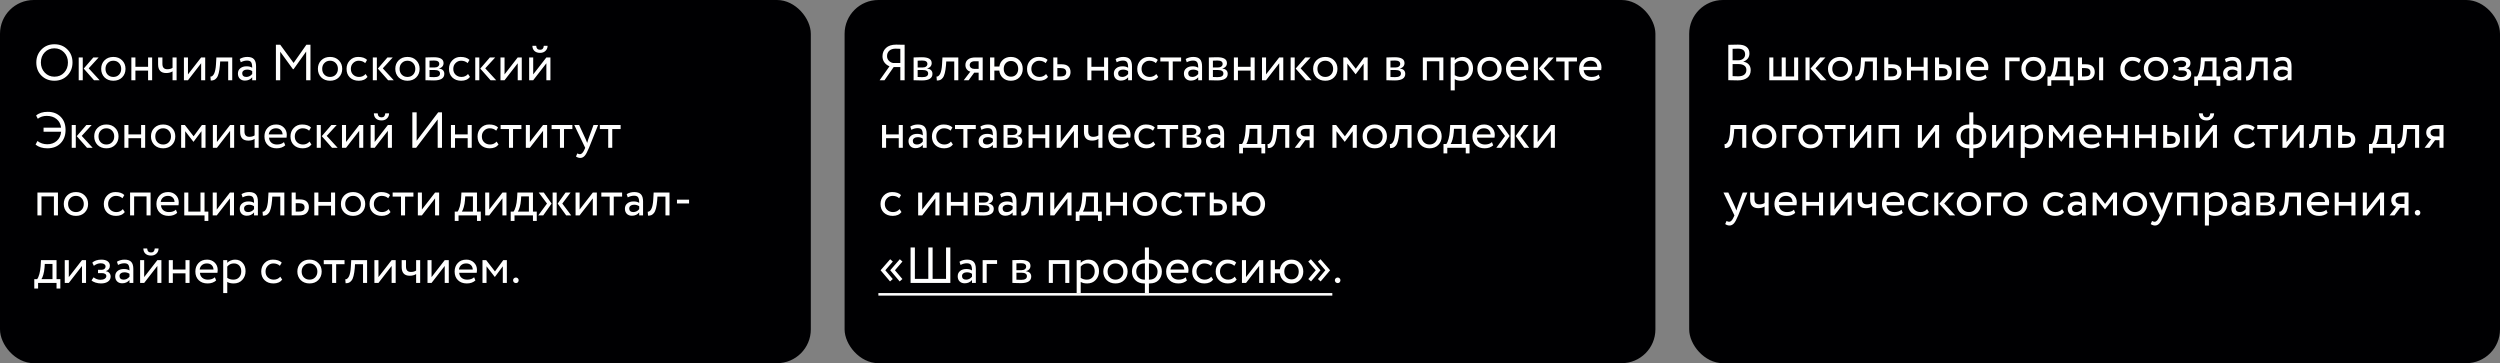
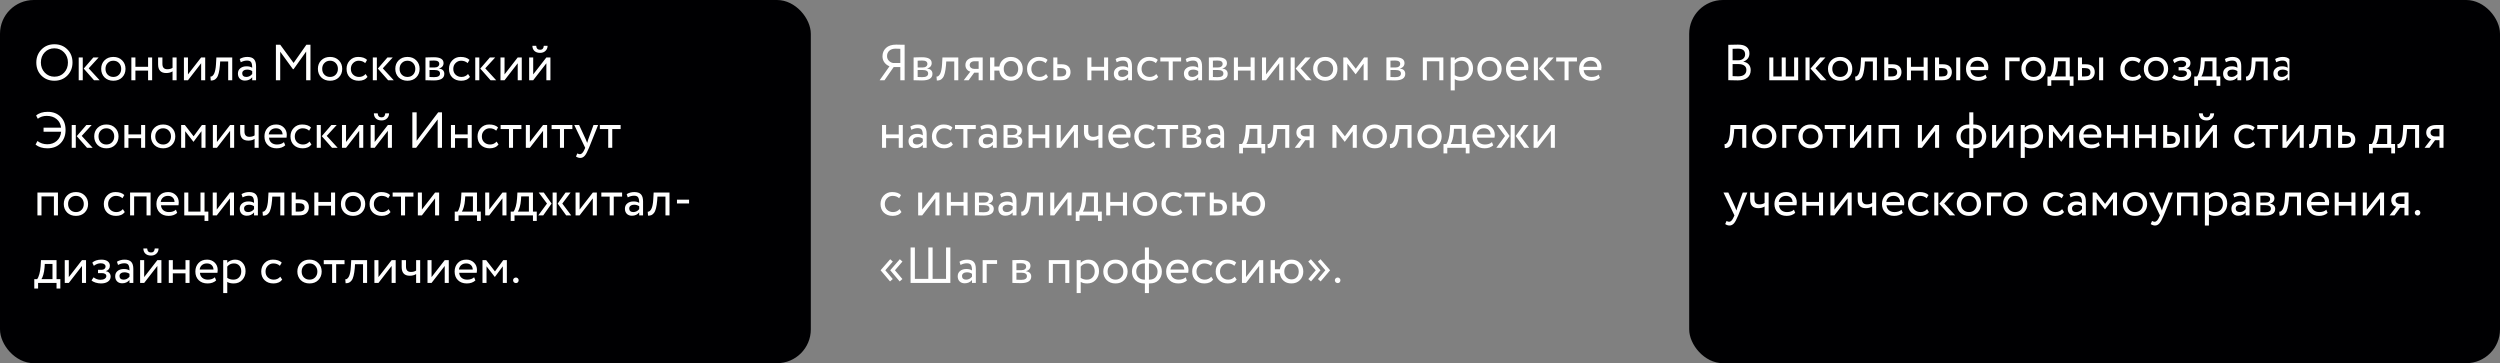
<svg xmlns="http://www.w3.org/2000/svg" width="592" height="86" viewBox="0 0 592 86" fill="none">
  <rect x="0" y="0" width="592" height="86" fill="#808080" stroke="none" />
  <rect width="192" height="86" rx="8" fill="#000002" />
  <path d="M8.6 14.8C8.6 13.584 9.004 12.56 9.812 11.728C10.62 10.896 11.644 10.48 12.884 10.48C14.116 10.48 15.136 10.884 15.944 11.692C16.76 12.5 17.168 13.536 17.168 14.8C17.168 16.032 16.76 17.064 15.944 17.896C15.128 18.712 14.108 19.12 12.884 19.12C11.66 19.12 10.636 18.716 9.812 17.908C9.004 17.1 8.6 16.064 8.6 14.8ZM9.68 14.8C9.68 15.744 9.988 16.544 10.604 17.2C11.22 17.84 11.98 18.16 12.884 18.16C13.828 18.16 14.596 17.84 15.188 17.2C15.788 16.56 16.088 15.76 16.088 14.8C16.088 13.84 15.78 13.04 15.164 12.4C14.548 11.76 13.788 11.44 12.884 11.44C11.964 11.44 11.2 11.756 10.592 12.388C9.984 13.02 9.68 13.824 9.68 14.8ZM22.105 13.6H23.365L21.001 16.18L23.593 19H22.261L19.825 16.24L22.105 13.6ZM19.597 19H18.637V13.6H19.597V19ZM24.753 18.328C24.225 17.784 23.961 17.108 23.961 16.3C23.961 15.484 24.225 14.812 24.753 14.284C25.289 13.748 25.985 13.48 26.841 13.48C27.697 13.48 28.389 13.748 28.917 14.284C29.453 14.812 29.721 15.484 29.721 16.3C29.721 17.116 29.453 17.792 28.917 18.328C28.389 18.856 27.697 19.12 26.841 19.12C25.993 19.12 25.297 18.856 24.753 18.328ZM25.509 14.92C25.157 15.272 24.981 15.732 24.981 16.3C24.981 16.868 25.153 17.328 25.497 17.68C25.849 18.04 26.297 18.22 26.841 18.22C27.385 18.22 27.829 18.044 28.173 17.692C28.525 17.332 28.701 16.868 28.701 16.3C28.701 15.748 28.525 15.288 28.173 14.92C27.829 14.56 27.385 14.38 26.841 14.38C26.297 14.38 25.853 14.56 25.509 14.92ZM36.026 19H35.066V16.72H32.066V19H31.106V13.6H32.066V15.82H35.066V13.6H36.026V19ZM40.858 13.6H41.818V19H40.858V16.9C40.442 17.164 39.942 17.296 39.358 17.296C38.078 17.296 37.438 16.608 37.438 15.232V13.6H38.458V15.124C38.458 15.972 38.846 16.396 39.622 16.396C40.126 16.396 40.538 16.284 40.858 16.06V13.6ZM47.632 14.98L44.511 19H43.551V13.6H44.511V17.62L47.632 13.6H48.592V19H47.632V14.98ZM54.993 19H54.033V14.56H52.137L52.077 15.472C52.013 16.216 51.917 16.836 51.789 17.332C51.669 17.82 51.509 18.188 51.309 18.436C51.117 18.676 50.913 18.844 50.697 18.94C50.481 19.028 50.217 19.072 49.905 19.072L49.833 18.136C49.921 18.144 50.013 18.132 50.109 18.1C50.205 18.06 50.309 17.98 50.421 17.86C50.541 17.74 50.645 17.58 50.733 17.38C50.829 17.18 50.913 16.9 50.985 16.54C51.065 16.172 51.117 15.752 51.141 15.28L51.237 13.6H54.993V19ZM57.011 14.74L56.759 13.972C57.295 13.644 57.895 13.48 58.559 13.48C59.287 13.48 59.815 13.66 60.143 14.02C60.471 14.38 60.635 14.936 60.635 15.688V19H59.723V18.304C59.299 18.824 58.723 19.084 57.995 19.084C57.499 19.084 57.099 18.936 56.795 18.64C56.491 18.336 56.339 17.928 56.339 17.416C56.339 16.888 56.527 16.472 56.903 16.168C57.279 15.856 57.771 15.7 58.379 15.7C58.947 15.7 59.395 15.816 59.723 16.048C59.723 15.44 59.639 15.004 59.471 14.74C59.303 14.476 58.979 14.344 58.499 14.344C58.011 14.344 57.515 14.476 57.011 14.74ZM58.331 18.22C58.867 18.22 59.331 17.988 59.723 17.524V16.84C59.387 16.6 58.983 16.48 58.511 16.48C58.183 16.48 57.907 16.56 57.683 16.72C57.467 16.872 57.359 17.088 57.359 17.368C57.359 17.632 57.443 17.84 57.611 17.992C57.787 18.144 58.027 18.22 58.331 18.22ZM66.354 19H65.334V10.6H66.366L69.522 14.908L72.546 10.6H73.518V19H72.498V12.208L69.522 16.384H69.366L66.354 12.244V19ZM76.069 18.328C75.541 17.784 75.277 17.108 75.277 16.3C75.277 15.484 75.541 14.812 76.069 14.284C76.605 13.748 77.301 13.48 78.157 13.48C79.013 13.48 79.705 13.748 80.233 14.284C80.769 14.812 81.037 15.484 81.037 16.3C81.037 17.116 80.769 17.792 80.233 18.328C79.705 18.856 79.013 19.12 78.157 19.12C77.309 19.12 76.613 18.856 76.069 18.328ZM76.825 14.92C76.473 15.272 76.297 15.732 76.297 16.3C76.297 16.868 76.469 17.328 76.813 17.68C77.165 18.04 77.613 18.22 78.157 18.22C78.701 18.22 79.145 18.044 79.489 17.692C79.841 17.332 80.017 16.868 80.017 16.3C80.017 15.748 79.841 15.288 79.489 14.92C79.145 14.56 78.701 14.38 78.157 14.38C77.613 14.38 77.169 14.56 76.825 14.92ZM86.575 17.524L87.031 18.22C86.567 18.82 85.875 19.12 84.955 19.12C84.091 19.12 83.391 18.864 82.855 18.352C82.327 17.84 82.063 17.156 82.063 16.3C82.063 15.508 82.323 14.84 82.843 14.296C83.363 13.752 84.015 13.48 84.799 13.48C85.743 13.48 86.451 13.716 86.923 14.188L86.479 14.944C86.063 14.568 85.547 14.38 84.931 14.38C84.427 14.38 83.991 14.564 83.623 14.932C83.263 15.292 83.083 15.748 83.083 16.3C83.083 16.884 83.267 17.348 83.635 17.692C84.011 18.044 84.475 18.22 85.027 18.22C85.651 18.22 86.167 17.988 86.575 17.524ZM91.75 13.6H93.01L90.646 16.18L93.238 19H91.906L89.47 16.24L91.75 13.6ZM89.242 19H88.282V13.6H89.242V19ZM94.398 18.328C93.87 17.784 93.606 17.108 93.606 16.3C93.606 15.484 93.87 14.812 94.398 14.284C94.934 13.748 95.63 13.48 96.486 13.48C97.342 13.48 98.034 13.748 98.562 14.284C99.098 14.812 99.366 15.484 99.366 16.3C99.366 17.116 99.098 17.792 98.562 18.328C98.034 18.856 97.342 19.12 96.486 19.12C95.638 19.12 94.942 18.856 94.398 18.328ZM95.154 14.92C94.802 15.272 94.626 15.732 94.626 16.3C94.626 16.868 94.798 17.328 95.142 17.68C95.494 18.04 95.942 18.22 96.486 18.22C97.03 18.22 97.474 18.044 97.818 17.692C98.17 17.332 98.346 16.868 98.346 16.3C98.346 15.748 98.17 15.288 97.818 14.92C97.474 14.56 97.03 14.38 96.486 14.38C95.942 14.38 95.498 14.56 95.154 14.92ZM100.751 19V13.6C100.791 13.6 100.847 13.6 100.919 13.6C100.991 13.592 101.095 13.588 101.231 13.588C101.367 13.58 101.491 13.576 101.603 13.576C102.195 13.56 102.563 13.552 102.707 13.552C104.259 13.552 105.035 14.016 105.035 14.944C105.035 15.264 104.935 15.54 104.735 15.772C104.535 15.996 104.275 16.132 103.955 16.18V16.204C104.795 16.356 105.215 16.78 105.215 17.476C105.215 18.524 104.387 19.048 102.731 19.048C102.651 19.048 102.299 19.04 101.675 19.024C101.555 19.024 101.423 19.02 101.279 19.012C101.135 19.012 101.023 19.008 100.943 19C100.863 19 100.799 19 100.751 19ZM102.863 16.576H101.711V18.232C102.287 18.256 102.655 18.268 102.815 18.268C103.735 18.268 104.195 17.98 104.195 17.404C104.195 16.852 103.751 16.576 102.863 16.576ZM102.779 14.332C102.547 14.332 102.191 14.344 101.711 14.368V15.976H102.923C103.251 15.976 103.515 15.9 103.715 15.748C103.915 15.596 104.015 15.392 104.015 15.136C104.015 14.6 103.603 14.332 102.779 14.332ZM110.832 17.524L111.288 18.22C110.824 18.82 110.132 19.12 109.212 19.12C108.348 19.12 107.648 18.864 107.112 18.352C106.584 17.84 106.32 17.156 106.32 16.3C106.32 15.508 106.58 14.84 107.1 14.296C107.62 13.752 108.272 13.48 109.056 13.48C110 13.48 110.708 13.716 111.18 14.188L110.736 14.944C110.32 14.568 109.804 14.38 109.188 14.38C108.684 14.38 108.248 14.564 107.88 14.932C107.52 15.292 107.34 15.748 107.34 16.3C107.34 16.884 107.524 17.348 107.892 17.692C108.268 18.044 108.732 18.22 109.284 18.22C109.908 18.22 110.424 17.988 110.832 17.524ZM116.008 13.6H117.268L114.904 16.18L117.496 19H116.164L113.728 16.24L116.008 13.6ZM113.5 19H112.54V13.6H113.5V19ZM122.596 14.98L119.476 19H118.516V13.6H119.476V17.62L122.596 13.6H123.556V19H122.596V14.98ZM129.382 14.98L126.262 19H125.302V13.6H126.262V17.62L129.382 13.6H130.342V19H129.382V14.98ZM126.07 10.84H126.97C127.018 11.472 127.326 11.788 127.894 11.788C128.43 11.788 128.722 11.472 128.77 10.84H129.67C129.67 11.328 129.502 11.732 129.166 12.052C128.838 12.364 128.414 12.52 127.894 12.52C127.326 12.52 126.878 12.368 126.55 12.064C126.23 11.752 126.07 11.344 126.07 10.84ZM14.48 31.196H10.316V30.236H14.468C14.364 29.372 14.008 28.692 13.4 28.196C12.792 27.692 12.016 27.44 11.072 27.44C10.24 27.44 9.532 27.668 8.948 28.124L8.552 27.356C9.208 26.772 10.128 26.48 11.312 26.48C12.56 26.48 13.576 26.872 14.36 27.656C15.136 28.432 15.524 29.472 15.524 30.776C15.524 32.064 15.132 33.112 14.348 33.92C13.572 34.72 12.528 35.12 11.216 35.12C10.08 35.12 9.148 34.828 8.42 34.244L8.864 33.392C9.544 33.904 10.32 34.16 11.192 34.16C12.088 34.16 12.836 33.896 13.436 33.368C14.052 32.824 14.4 32.1 14.48 31.196ZM20.453 29.6H21.713L19.349 32.18L21.941 35H20.609L18.173 32.24L20.453 29.6ZM17.945 35H16.985V29.6H17.945V35ZM23.101 34.328C22.573 33.784 22.309 33.108 22.309 32.3C22.309 31.484 22.573 30.812 23.101 30.284C23.637 29.748 24.333 29.48 25.189 29.48C26.045 29.48 26.737 29.748 27.265 30.284C27.801 30.812 28.069 31.484 28.069 32.3C28.069 33.116 27.801 33.792 27.265 34.328C26.737 34.856 26.045 35.12 25.189 35.12C24.341 35.12 23.645 34.856 23.101 34.328ZM23.857 30.92C23.505 31.272 23.329 31.732 23.329 32.3C23.329 32.868 23.501 33.328 23.845 33.68C24.197 34.04 24.645 34.22 25.189 34.22C25.733 34.22 26.177 34.044 26.521 33.692C26.873 33.332 27.049 32.868 27.049 32.3C27.049 31.748 26.873 31.288 26.521 30.92C26.177 30.56 25.733 30.38 25.189 30.38C24.645 30.38 24.201 30.56 23.857 30.92ZM34.374 35H33.414V32.72H30.414V35H29.454V29.6H30.414V31.82H33.414V29.6H34.374V35ZM36.542 34.328C36.014 33.784 35.75 33.108 35.75 32.3C35.75 31.484 36.014 30.812 36.542 30.284C37.078 29.748 37.774 29.48 38.63 29.48C39.486 29.48 40.178 29.748 40.706 30.284C41.242 30.812 41.51 31.484 41.51 32.3C41.51 33.116 41.242 33.792 40.706 34.328C40.178 34.856 39.486 35.12 38.63 35.12C37.782 35.12 37.086 34.856 36.542 34.328ZM37.298 30.92C36.946 31.272 36.77 31.732 36.77 32.3C36.77 32.868 36.942 33.328 37.286 33.68C37.638 34.04 38.086 34.22 38.63 34.22C39.174 34.22 39.618 34.044 39.962 33.692C40.314 33.332 40.49 32.868 40.49 32.3C40.49 31.748 40.314 31.288 39.962 30.92C39.618 30.56 39.174 30.38 38.63 30.38C38.086 30.38 37.642 30.56 37.298 30.92ZM43.855 35H42.895V29.6H43.771L45.847 32.276L47.815 29.6H48.667V35H47.707V31.064L45.835 33.572H45.799L43.855 31.064V35ZM54.487 30.98L51.367 35H50.407V29.6H51.367V33.62L54.487 29.6H55.447V35H54.487V30.98ZM60.288 29.6H61.248V35H60.288V32.9C59.872 33.164 59.372 33.296 58.788 33.296C57.508 33.296 56.868 32.608 56.868 31.232V29.6H57.888V31.124C57.888 31.972 58.276 32.396 59.052 32.396C59.556 32.396 59.968 32.284 60.288 32.06V29.6ZM67.241 33.656L67.541 34.412C67.021 34.884 66.345 35.12 65.513 35.12C64.633 35.12 63.933 34.864 63.413 34.352C62.885 33.84 62.621 33.156 62.621 32.3C62.621 31.492 62.869 30.82 63.365 30.284C63.853 29.748 64.533 29.48 65.405 29.48C66.125 29.48 66.721 29.712 67.193 30.176C67.673 30.632 67.913 31.224 67.913 31.952C67.913 32.184 67.893 32.4 67.853 32.6H63.701C63.741 33.104 63.929 33.5 64.265 33.788C64.609 34.076 65.049 34.22 65.585 34.22C66.289 34.22 66.841 34.032 67.241 33.656ZM65.357 30.38C64.885 30.38 64.493 30.512 64.181 30.776C63.877 31.04 63.697 31.388 63.641 31.82H66.917C66.893 31.372 66.741 31.02 66.461 30.764C66.189 30.508 65.821 30.38 65.357 30.38ZM73.297 33.524L73.753 34.22C73.289 34.82 72.597 35.12 71.677 35.12C70.813 35.12 70.113 34.864 69.577 34.352C69.049 33.84 68.785 33.156 68.785 32.3C68.785 31.508 69.045 30.84 69.565 30.296C70.085 29.752 70.737 29.48 71.521 29.48C72.465 29.48 73.173 29.716 73.645 30.188L73.201 30.944C72.785 30.568 72.269 30.38 71.653 30.38C71.149 30.38 70.713 30.564 70.345 30.932C69.985 31.292 69.805 31.748 69.805 32.3C69.805 32.884 69.989 33.348 70.357 33.692C70.733 34.044 71.197 34.22 71.749 34.22C72.373 34.22 72.889 33.988 73.297 33.524ZM78.473 29.6H79.733L77.369 32.18L79.961 35H78.629L76.193 32.24L78.473 29.6ZM75.965 35H75.005V29.6H75.965V35ZM85.061 30.98L81.941 35H80.981V29.6H81.941V33.62L85.061 29.6H86.021V35H85.061V30.98ZM91.846 30.98L88.726 35H87.766V29.6H88.726V33.62L91.846 29.6H92.806V35H91.846V30.98ZM88.534 26.84H89.434C89.482 27.472 89.79 27.788 90.358 27.788C90.894 27.788 91.186 27.472 91.234 26.84H92.134C92.134 27.328 91.966 27.732 91.63 28.052C91.302 28.364 90.878 28.52 90.358 28.52C89.79 28.52 89.342 28.368 89.014 28.064C88.694 27.752 88.534 27.344 88.534 26.84ZM103.643 28.28L98.543 35H97.643V26.6H98.663V33.32L103.763 26.6H104.663V35H103.643V28.28ZM111.706 35H110.746V32.72H107.746V35H106.786V29.6H107.746V31.82H110.746V29.6H111.706V35ZM117.594 33.524L118.05 34.22C117.586 34.82 116.894 35.12 115.974 35.12C115.11 35.12 114.41 34.864 113.874 34.352C113.346 33.84 113.082 33.156 113.082 32.3C113.082 31.508 113.342 30.84 113.862 30.296C114.382 29.752 115.034 29.48 115.818 29.48C116.762 29.48 117.47 29.716 117.942 30.188L117.498 30.944C117.082 30.568 116.566 30.38 115.95 30.38C115.446 30.38 115.01 30.564 114.642 30.932C114.282 31.292 114.102 31.748 114.102 32.3C114.102 32.884 114.286 33.348 114.654 33.692C115.03 34.044 115.494 34.22 116.046 34.22C116.67 34.22 117.186 33.988 117.594 33.524ZM120.527 30.56H118.547V29.6H123.467V30.56H121.487V35H120.527V30.56ZM128.596 30.98L125.476 35H124.516V29.6H125.476V33.62L128.596 29.6H129.556V35H128.596V30.98ZM132.598 30.56H130.618V29.6H135.538V30.56H133.558V35H132.598V30.56ZM140.543 29.6H141.635L139.475 35C139.083 35.952 138.743 36.584 138.455 36.896C138.151 37.232 137.803 37.4 137.411 37.4C137.059 37.4 136.719 37.288 136.391 37.064L136.703 36.332C136.959 36.452 137.159 36.512 137.303 36.512C137.527 36.512 137.727 36.416 137.903 36.224C138.087 36.032 138.271 35.72 138.455 35.288L138.575 35L135.983 29.6H137.135L138.719 33.032C138.751 33.088 138.859 33.36 139.043 33.848C139.115 33.584 139.199 33.308 139.295 33.02L140.543 29.6ZM144.023 30.56H142.043V29.6H146.963V30.56H144.983V35H144.023V30.56ZM13.724 51H12.764V46.5H9.824V51H8.864V45.6H13.724V51ZM15.894 50.328C15.366 49.784 15.102 49.108 15.102 48.3C15.102 47.484 15.366 46.812 15.894 46.284C16.43 45.748 17.126 45.48 17.982 45.48C18.838 45.48 19.53 45.748 20.058 46.284C20.594 46.812 20.862 47.484 20.862 48.3C20.862 49.116 20.594 49.792 20.058 50.328C19.53 50.856 18.838 51.12 17.982 51.12C17.134 51.12 16.438 50.856 15.894 50.328ZM16.65 46.92C16.298 47.272 16.122 47.732 16.122 48.3C16.122 48.868 16.294 49.328 16.638 49.68C16.99 50.04 17.438 50.22 17.982 50.22C18.526 50.22 18.97 50.044 19.314 49.692C19.666 49.332 19.842 48.868 19.842 48.3C19.842 47.748 19.666 47.288 19.314 46.92C18.97 46.56 18.526 46.38 17.982 46.38C17.438 46.38 16.994 46.56 16.65 46.92ZM29.094 49.524L29.55 50.22C29.086 50.82 28.394 51.12 27.474 51.12C26.61 51.12 25.91 50.864 25.374 50.352C24.846 49.84 24.582 49.156 24.582 48.3C24.582 47.508 24.842 46.84 25.362 46.296C25.882 45.752 26.534 45.48 27.318 45.48C28.262 45.48 28.97 45.716 29.442 46.188L28.998 46.944C28.582 46.568 28.066 46.38 27.45 46.38C26.946 46.38 26.51 46.564 26.142 46.932C25.782 47.292 25.602 47.748 25.602 48.3C25.602 48.884 25.786 49.348 26.154 49.692C26.53 50.044 26.994 50.22 27.546 50.22C28.17 50.22 28.686 49.988 29.094 49.524ZM35.661 51H34.702V46.5H31.762V51H30.802V45.6H35.661V51ZM41.659 49.656L41.959 50.412C41.439 50.884 40.763 51.12 39.931 51.12C39.051 51.12 38.351 50.864 37.831 50.352C37.303 49.84 37.039 49.156 37.039 48.3C37.039 47.492 37.287 46.82 37.783 46.284C38.271 45.748 38.951 45.48 39.823 45.48C40.543 45.48 41.139 45.712 41.611 46.176C42.091 46.632 42.331 47.224 42.331 47.952C42.331 48.184 42.311 48.4 42.271 48.6H38.119C38.159 49.104 38.347 49.5 38.683 49.788C39.027 50.076 39.467 50.22 40.003 50.22C40.707 50.22 41.259 50.032 41.659 49.656ZM39.775 46.38C39.303 46.38 38.911 46.512 38.599 46.776C38.295 47.04 38.115 47.388 38.059 47.82H41.335C41.311 47.372 41.159 47.02 40.879 46.764C40.607 46.508 40.239 46.38 39.775 46.38ZM48.434 51H43.633V45.6H44.593V50.1H47.474V45.6H48.434V50.1H49.334V52.32H48.434V51ZM54.452 46.98L51.332 51H50.372V45.6H51.332V49.62L54.452 45.6H55.412V51H54.452V46.98ZM57.445 46.74L57.193 45.972C57.729 45.644 58.329 45.48 58.993 45.48C59.721 45.48 60.249 45.66 60.577 46.02C60.905 46.38 61.069 46.936 61.069 47.688V51H60.157V50.304C59.733 50.824 59.157 51.084 58.429 51.084C57.933 51.084 57.533 50.936 57.229 50.64C56.925 50.336 56.773 49.928 56.773 49.416C56.773 48.888 56.961 48.472 57.337 48.168C57.713 47.856 58.205 47.7 58.813 47.7C59.381 47.7 59.829 47.816 60.157 48.048C60.157 47.44 60.073 47.004 59.905 46.74C59.737 46.476 59.413 46.344 58.933 46.344C58.445 46.344 57.949 46.476 57.445 46.74ZM58.765 50.22C59.301 50.22 59.765 49.988 60.157 49.524V48.84C59.821 48.6 59.417 48.48 58.945 48.48C58.617 48.48 58.341 48.56 58.117 48.72C57.901 48.872 57.793 49.088 57.793 49.368C57.793 49.632 57.877 49.84 58.045 49.992C58.221 50.144 58.461 50.22 58.765 50.22ZM67.332 51H66.373V46.56H64.477L64.416 47.472C64.353 48.216 64.257 48.836 64.129 49.332C64.008 49.82 63.849 50.188 63.648 50.436C63.456 50.676 63.252 50.844 63.036 50.94C62.821 51.028 62.556 51.072 62.245 51.072L62.172 50.136C62.261 50.144 62.352 50.132 62.449 50.1C62.544 50.06 62.648 49.98 62.761 49.86C62.88 49.74 62.984 49.58 63.072 49.38C63.169 49.18 63.252 48.9 63.325 48.54C63.404 48.172 63.456 47.752 63.48 47.28L63.577 45.6H67.332V51ZM70.887 51H69.063V45.6H70.023V47.22H71.007C71.743 47.22 72.283 47.388 72.627 47.724C72.971 48.052 73.143 48.504 73.143 49.08C73.143 49.624 72.963 50.08 72.603 50.448C72.243 50.816 71.671 51 70.887 51ZM70.827 48.12H70.023V50.1H70.815C71.687 50.1 72.123 49.772 72.123 49.116C72.123 48.452 71.691 48.12 70.827 48.12ZM79.35 51H78.39V48.72H75.39V51H74.43V45.6H75.39V47.82H78.39V45.6H79.35V51ZM81.519 50.328C80.991 49.784 80.727 49.108 80.727 48.3C80.727 47.484 80.991 46.812 81.519 46.284C82.055 45.748 82.751 45.48 83.607 45.48C84.463 45.48 85.155 45.748 85.683 46.284C86.219 46.812 86.487 47.484 86.487 48.3C86.487 49.116 86.219 49.792 85.683 50.328C85.155 50.856 84.463 51.12 83.607 51.12C82.759 51.12 82.063 50.856 81.519 50.328ZM82.275 46.92C81.923 47.272 81.747 47.732 81.747 48.3C81.747 48.868 81.919 49.328 82.263 49.68C82.615 50.04 83.063 50.22 83.607 50.22C84.151 50.22 84.595 50.044 84.939 49.692C85.291 49.332 85.467 48.868 85.467 48.3C85.467 47.748 85.291 47.288 84.939 46.92C84.595 46.56 84.151 46.38 83.607 46.38C83.063 46.38 82.619 46.56 82.275 46.92ZM92.024 49.524L92.48 50.22C92.016 50.82 91.324 51.12 90.404 51.12C89.54 51.12 88.84 50.864 88.304 50.352C87.776 49.84 87.512 49.156 87.512 48.3C87.512 47.508 87.772 46.84 88.292 46.296C88.812 45.752 89.464 45.48 90.248 45.48C91.192 45.48 91.9 45.716 92.372 46.188L91.928 46.944C91.512 46.568 90.996 46.38 90.38 46.38C89.876 46.38 89.44 46.564 89.072 46.932C88.712 47.292 88.532 47.748 88.532 48.3C88.532 48.884 88.716 49.348 89.084 49.692C89.46 50.044 89.924 50.22 90.476 50.22C91.1 50.22 91.616 49.988 92.024 49.524ZM94.957 46.56H92.977V45.6H97.897V46.56H95.917V51H94.957V46.56ZM103.026 46.98L99.906 51H98.946V45.6H99.906V49.62L103.026 45.6H103.986V51H103.026V46.98ZM108.583 52.32H107.683V50.1H108.354C108.555 49.852 108.731 49.452 108.883 48.9C109.035 48.34 109.135 47.716 109.183 47.028L109.267 45.6H112.951V50.1H113.851V52.32H112.951V51H108.583V52.32ZM110.167 46.5L110.107 47.4C110.059 48 109.963 48.548 109.819 49.044C109.675 49.54 109.527 49.892 109.375 50.1H111.991V46.5H110.167ZM118.975 46.98L115.855 51H114.895V45.6H115.855V49.62L118.975 45.6H119.935V51H118.975V46.98ZM121.836 52.32H120.936V50.1H121.608C121.808 49.852 121.984 49.452 122.136 48.9C122.288 48.34 122.388 47.716 122.436 47.028L122.52 45.6H126.204V50.1H127.104V52.32H126.204V51H121.836V52.32ZM123.42 46.5L123.36 47.4C123.312 48 123.216 48.548 123.072 49.044C122.928 49.54 122.78 49.892 122.628 50.1H125.244V46.5H123.42ZM133.921 45.6H135.109L133.153 48.204L135.253 51H134.065L132.061 48.204L133.921 45.6ZM131.821 51H130.861V45.6H131.821V51ZM127.465 51L129.529 48.204L127.573 45.6H128.773L130.621 48.204L128.641 51H127.465ZM140.374 46.98L137.254 51H136.294V45.6H137.254V49.62L140.374 45.6H141.334V51H140.374V46.98ZM144.375 46.56H142.395V45.6H147.315V46.56H145.335V51H144.375V46.56ZM148.652 46.74L148.4 45.972C148.936 45.644 149.536 45.48 150.2 45.48C150.928 45.48 151.456 45.66 151.784 46.02C152.112 46.38 152.276 46.936 152.276 47.688V51H151.364V50.304C150.94 50.824 150.364 51.084 149.636 51.084C149.14 51.084 148.74 50.936 148.436 50.64C148.132 50.336 147.98 49.928 147.98 49.416C147.98 48.888 148.168 48.472 148.544 48.168C148.92 47.856 149.412 47.7 150.02 47.7C150.588 47.7 151.036 47.816 151.364 48.048C151.364 47.44 151.28 47.004 151.112 46.74C150.944 46.476 150.62 46.344 150.14 46.344C149.652 46.344 149.156 46.476 148.652 46.74ZM149.972 50.22C150.508 50.22 150.972 49.988 151.364 49.524V48.84C151.028 48.6 150.624 48.48 150.152 48.48C149.824 48.48 149.548 48.56 149.324 48.72C149.108 48.872 149 49.088 149 49.368C149 49.632 149.084 49.84 149.252 49.992C149.428 50.144 149.668 50.22 149.972 50.22ZM158.54 51H157.58V46.56H155.684L155.624 47.472C155.56 48.216 155.464 48.836 155.336 49.332C155.216 49.82 155.056 50.188 154.856 50.436C154.664 50.676 154.46 50.844 154.244 50.94C154.028 51.028 153.764 51.072 153.452 51.072L153.38 50.136C153.468 50.144 153.56 50.132 153.656 50.1C153.752 50.06 153.856 49.98 153.968 49.86C154.088 49.74 154.192 49.58 154.28 49.38C154.376 49.18 154.46 48.9 154.532 48.54C154.612 48.172 154.664 47.752 154.688 47.28L154.784 45.6H158.54V51ZM163.174 48.18H160.306V47.28H163.174V48.18ZM9.02 68.32H8.12V66.1H8.792C8.992 65.852 9.168 65.452 9.32 64.9C9.472 64.34 9.572 63.716 9.62 63.028L9.704 61.6H13.388V66.1H14.288V68.32H13.388V67H9.02V68.32ZM10.604 62.5L10.544 63.4C10.496 64 10.4 64.548 10.256 65.044C10.112 65.54 9.964 65.892 9.812 66.1H12.428V62.5H10.604ZM19.413 62.98L16.293 67H15.333V61.6H16.293V65.62L19.413 61.6H20.373V67H19.413V62.98ZM23.906 67.12C23.498 67.12 23.066 67.052 22.61 66.916C22.17 66.772 21.858 66.596 21.674 66.388L22.166 65.668C22.382 65.844 22.638 65.988 22.934 66.1C23.238 66.204 23.514 66.256 23.762 66.256C24.178 66.256 24.518 66.176 24.782 66.016C25.046 65.848 25.178 65.632 25.178 65.368C25.178 65.144 25.082 64.972 24.89 64.852C24.706 64.732 24.45 64.672 24.122 64.672H23.21V63.892H24.062C24.334 63.892 24.558 63.82 24.734 63.676C24.91 63.524 24.998 63.34 24.998 63.124C24.998 62.884 24.894 62.696 24.686 62.56C24.478 62.416 24.198 62.344 23.846 62.344C23.278 62.344 22.738 62.544 22.226 62.944L21.854 62.2C22.07 61.976 22.37 61.8 22.754 61.672C23.146 61.544 23.558 61.48 23.99 61.48C24.63 61.48 25.126 61.608 25.478 61.864C25.838 62.12 26.018 62.476 26.018 62.932C26.018 63.556 25.702 63.98 25.07 64.204V64.228C25.422 64.268 25.698 64.408 25.898 64.648C26.098 64.88 26.198 65.164 26.198 65.5C26.198 65.996 25.986 66.392 25.562 66.688C25.146 66.976 24.594 67.12 23.906 67.12ZM27.949 62.74L27.697 61.972C28.233 61.644 28.833 61.48 29.497 61.48C30.225 61.48 30.753 61.66 31.081 62.02C31.409 62.38 31.573 62.936 31.573 63.688V67H30.661V66.304C30.237 66.824 29.661 67.084 28.933 67.084C28.437 67.084 28.037 66.936 27.733 66.64C27.429 66.336 27.277 65.928 27.277 65.416C27.277 64.888 27.465 64.472 27.841 64.168C28.217 63.856 28.709 63.7 29.317 63.7C29.885 63.7 30.333 63.816 30.661 64.048C30.661 63.44 30.577 63.004 30.409 62.74C30.241 62.476 29.917 62.344 29.437 62.344C28.949 62.344 28.453 62.476 27.949 62.74ZM29.269 66.22C29.805 66.22 30.269 65.988 30.661 65.524V64.84C30.325 64.6 29.921 64.48 29.449 64.48C29.121 64.48 28.845 64.56 28.621 64.72C28.405 64.872 28.297 65.088 28.297 65.368C28.297 65.632 28.381 65.84 28.549 65.992C28.725 66.144 28.965 66.22 29.269 66.22ZM37.26 62.98L34.14 67H33.18V61.6H34.14V65.62L37.26 61.6H38.22V67H37.26V62.98ZM33.948 58.84H34.848C34.896 59.472 35.204 59.788 35.772 59.788C36.308 59.788 36.6 59.472 36.648 58.84H37.548C37.548 59.328 37.38 59.732 37.044 60.052C36.716 60.364 36.292 60.52 35.772 60.52C35.204 60.52 34.756 60.368 34.428 60.064C34.108 59.752 33.948 59.344 33.948 58.84ZM44.886 67H43.926V64.72H40.926V67H39.966V61.6H40.926V63.82H43.926V61.6H44.886V67ZM50.882 65.656L51.182 66.412C50.662 66.884 49.986 67.12 49.154 67.12C48.274 67.12 47.574 66.864 47.054 66.352C46.526 65.84 46.262 65.156 46.262 64.3C46.262 63.492 46.51 62.82 47.006 62.284C47.494 61.748 48.174 61.48 49.046 61.48C49.766 61.48 50.362 61.712 50.834 62.176C51.314 62.632 51.554 63.224 51.554 63.952C51.554 64.184 51.534 64.4 51.494 64.6H47.342C47.382 65.104 47.57 65.5 47.906 65.788C48.25 66.076 48.69 66.22 49.226 66.22C49.93 66.22 50.482 66.032 50.882 65.656ZM48.998 62.38C48.526 62.38 48.134 62.512 47.822 62.776C47.518 63.04 47.338 63.388 47.282 63.82H50.558C50.534 63.372 50.382 63.02 50.102 62.764C49.83 62.508 49.462 62.38 48.998 62.38ZM53.816 69.4H52.856V61.6H53.816V62.236C54.008 62.012 54.272 61.832 54.608 61.696C54.944 61.552 55.292 61.48 55.652 61.48C56.42 61.48 57.024 61.736 57.464 62.248C57.92 62.752 58.148 63.408 58.148 64.216C58.148 65.04 57.888 65.732 57.368 66.292C56.856 66.844 56.18 67.12 55.34 67.12C54.692 67.12 54.184 66.996 53.816 66.748V69.4ZM55.376 62.38C54.736 62.38 54.216 62.628 53.816 63.124V65.8C54.24 66.08 54.72 66.22 55.256 66.22C55.824 66.22 56.276 66.04 56.612 65.68C56.956 65.312 57.128 64.836 57.128 64.252C57.128 63.684 56.972 63.232 56.66 62.896C56.348 62.552 55.92 62.38 55.376 62.38ZM66.371 65.524L66.828 66.22C66.364 66.82 65.671 67.12 64.751 67.12C63.888 67.12 63.188 66.864 62.651 66.352C62.123 65.84 61.859 65.156 61.859 64.3C61.859 63.508 62.12 62.84 62.639 62.296C63.16 61.752 63.812 61.48 64.596 61.48C65.54 61.48 66.248 61.716 66.719 62.188L66.275 62.944C65.859 62.568 65.344 62.38 64.728 62.38C64.224 62.38 63.788 62.564 63.419 62.932C63.059 63.292 62.88 63.748 62.88 64.3C62.88 64.884 63.063 65.348 63.431 65.692C63.807 66.044 64.272 66.22 64.823 66.22C65.448 66.22 65.963 65.988 66.371 65.524ZM71.206 66.328C70.678 65.784 70.414 65.108 70.414 64.3C70.414 63.484 70.678 62.812 71.206 62.284C71.742 61.748 72.438 61.48 73.294 61.48C74.15 61.48 74.842 61.748 75.37 62.284C75.906 62.812 76.174 63.484 76.174 64.3C76.174 65.116 75.906 65.792 75.37 66.328C74.842 66.856 74.15 67.12 73.294 67.12C72.446 67.12 71.75 66.856 71.206 66.328ZM71.962 62.92C71.61 63.272 71.434 63.732 71.434 64.3C71.434 64.868 71.606 65.328 71.95 65.68C72.302 66.04 72.75 66.22 73.294 66.22C73.838 66.22 74.282 66.044 74.626 65.692C74.978 65.332 75.154 64.868 75.154 64.3C75.154 63.748 74.978 63.288 74.626 62.92C74.282 62.56 73.838 62.38 73.294 62.38C72.75 62.38 72.306 62.56 71.962 62.92ZM78.644 62.56H76.664V61.6H81.584V62.56H79.604V67H78.644V62.56ZM86.926 67H85.966V62.56H84.07L84.01 63.472C83.946 64.216 83.85 64.836 83.722 65.332C83.602 65.82 83.442 66.188 83.242 66.436C83.05 66.676 82.846 66.844 82.63 66.94C82.414 67.028 82.15 67.072 81.838 67.072L81.766 66.136C81.854 66.144 81.946 66.132 82.042 66.1C82.138 66.06 82.242 65.98 82.354 65.86C82.474 65.74 82.578 65.58 82.666 65.38C82.762 65.18 82.846 64.9 82.918 64.54C82.998 64.172 83.05 63.752 83.074 63.28L83.17 61.6H86.926V67ZM92.737 62.98L89.617 67H88.657V61.6H89.617V65.62L92.737 61.6H93.697V67H92.737V62.98ZM98.538 61.6H99.498V67H98.538V64.9C98.122 65.164 97.622 65.296 97.038 65.296C95.758 65.296 95.118 64.608 95.118 63.232V61.6H96.138V63.124C96.138 63.972 96.526 64.396 97.302 64.396C97.806 64.396 98.218 64.284 98.538 64.06V61.6ZM105.311 62.98L102.191 67H101.231V61.6H102.191V65.62L105.311 61.6H106.271V67H105.311V62.98ZM112.276 65.656L112.576 66.412C112.056 66.884 111.38 67.12 110.548 67.12C109.668 67.12 108.968 66.864 108.448 66.352C107.92 65.84 107.656 65.156 107.656 64.3C107.656 63.492 107.904 62.82 108.4 62.284C108.888 61.748 109.568 61.48 110.44 61.48C111.16 61.48 111.756 61.712 112.228 62.176C112.708 62.632 112.948 63.224 112.948 63.952C112.948 64.184 112.928 64.4 112.888 64.6H108.736C108.776 65.104 108.964 65.5 109.3 65.788C109.644 66.076 110.084 66.22 110.62 66.22C111.324 66.22 111.876 66.032 112.276 65.656ZM110.392 62.38C109.92 62.38 109.528 62.512 109.216 62.776C108.912 63.04 108.732 63.388 108.676 63.82H111.952C111.928 63.372 111.776 63.02 111.496 62.764C111.224 62.508 110.856 62.38 110.392 62.38ZM115.211 67H114.251V61.6H115.127L117.203 64.276L119.171 61.6H120.023V67H119.063V63.064L117.191 65.572H117.155L115.211 63.064V67ZM121.498 66.352C121.498 66.184 121.562 66.036 121.69 65.908C121.826 65.78 121.99 65.716 122.182 65.716C122.35 65.716 122.498 65.78 122.626 65.908C122.754 66.036 122.818 66.184 122.818 66.352C122.818 66.544 122.758 66.708 122.638 66.844C122.518 66.972 122.366 67.036 122.182 67.036C121.99 67.036 121.826 66.972 121.69 66.844C121.562 66.708 121.498 66.544 121.498 66.352Z" fill="white" />
-   <rect x="200" width="192" height="86" rx="8" fill="#000002" />
  <path d="M214.216 19H213.196V15.88H211.624L209.452 19H208.3L210.628 15.7C210.132 15.5 209.732 15.196 209.428 14.788C209.124 14.372 208.972 13.892 208.972 13.348C208.972 12.54 209.248 11.876 209.8 11.356C210.352 10.828 211.168 10.564 212.248 10.564C212.28 10.564 212.616 10.572 213.256 10.588C213.576 10.596 213.896 10.6 214.216 10.6V19ZM211.504 14.92H213.196V11.56C212.644 11.536 212.264 11.524 212.056 11.524C211.432 11.524 210.94 11.688 210.58 12.016C210.228 12.336 210.052 12.76 210.052 13.288C210.052 13.72 210.196 14.084 210.484 14.38C210.772 14.684 211.112 14.864 211.504 14.92ZM216.341 19V13.6C216.381 13.6 216.437 13.6 216.509 13.6C216.581 13.592 216.685 13.588 216.821 13.588C216.957 13.58 217.081 13.576 217.193 13.576C217.785 13.56 218.153 13.552 218.297 13.552C219.849 13.552 220.625 14.016 220.625 14.944C220.625 15.264 220.525 15.54 220.325 15.772C220.125 15.996 219.865 16.132 219.545 16.18V16.204C220.385 16.356 220.805 16.78 220.805 17.476C220.805 18.524 219.977 19.048 218.321 19.048C218.241 19.048 217.889 19.04 217.265 19.024C217.145 19.024 217.013 19.02 216.869 19.012C216.725 19.012 216.613 19.008 216.533 19C216.453 19 216.389 19 216.341 19ZM218.453 16.576H217.301V18.232C217.877 18.256 218.245 18.268 218.405 18.268C219.325 18.268 219.785 17.98 219.785 17.404C219.785 16.852 219.341 16.576 218.453 16.576ZM218.369 14.332C218.137 14.332 217.781 14.344 217.301 14.368V15.976H218.513C218.841 15.976 219.105 15.9 219.305 15.748C219.505 15.596 219.605 15.392 219.605 15.136C219.605 14.6 219.193 14.332 218.369 14.332ZM226.926 19H225.966V14.56H224.07L224.01 15.472C223.946 16.216 223.85 16.836 223.722 17.332C223.602 17.82 223.442 18.188 223.242 18.436C223.05 18.676 222.846 18.844 222.63 18.94C222.414 19.028 222.15 19.072 221.838 19.072L221.766 18.136C221.854 18.144 221.946 18.132 222.042 18.1C222.138 18.06 222.242 17.98 222.354 17.86C222.474 17.74 222.578 17.58 222.666 17.38C222.762 17.18 222.846 16.9 222.918 16.54C222.998 16.172 223.05 15.752 223.074 15.28L223.17 13.6H226.926V19ZM231.021 13.6H232.701V19H231.741V17.2H230.697L229.377 19H228.213L229.773 16.96C229.445 16.888 229.169 16.712 228.945 16.432C228.721 16.144 228.609 15.8 228.609 15.4C228.609 14.848 228.809 14.412 229.209 14.092C229.609 13.764 230.213 13.6 231.021 13.6ZM229.629 15.424C229.629 15.68 229.729 15.892 229.929 16.06C230.129 16.22 230.365 16.3 230.637 16.3H231.741V14.5H230.865C230.457 14.5 230.149 14.584 229.941 14.752C229.733 14.92 229.629 15.144 229.629 15.424ZM235.466 19H234.446V13.6H235.466V15.76H236.642C236.754 15.072 237.054 14.52 237.542 14.104C238.038 13.688 238.646 13.48 239.366 13.48C240.214 13.48 240.894 13.748 241.406 14.284C241.926 14.82 242.186 15.492 242.186 16.3C242.186 17.108 241.922 17.784 241.394 18.328C240.874 18.856 240.198 19.12 239.366 19.12C238.606 19.12 237.982 18.9 237.494 18.46C237.006 18.02 236.718 17.44 236.63 16.72H235.466V19ZM238.166 14.956C237.846 15.3 237.686 15.748 237.686 16.3C237.686 16.852 237.846 17.3 238.166 17.644C238.486 17.988 238.898 18.16 239.402 18.16C239.906 18.16 240.314 17.992 240.626 17.656C240.946 17.312 241.106 16.86 241.106 16.3C241.106 15.748 240.95 15.3 240.638 14.956C240.326 14.612 239.914 14.44 239.402 14.44C238.898 14.44 238.486 14.612 238.166 14.956ZM247.715 17.524L248.171 18.22C247.707 18.82 247.015 19.12 246.095 19.12C245.231 19.12 244.531 18.864 243.995 18.352C243.467 17.84 243.203 17.156 243.203 16.3C243.203 15.508 243.463 14.84 243.983 14.296C244.503 13.752 245.155 13.48 245.939 13.48C246.883 13.48 247.591 13.716 248.063 14.188L247.619 14.944C247.203 14.568 246.687 14.38 246.071 14.38C245.567 14.38 245.131 14.564 244.763 14.932C244.403 15.292 244.223 15.748 244.223 16.3C244.223 16.884 244.407 17.348 244.775 17.692C245.151 18.044 245.615 18.22 246.167 18.22C246.791 18.22 247.307 17.988 247.715 17.524ZM251.247 19H249.423V13.6H250.383V15.22H251.367C252.103 15.22 252.643 15.388 252.987 15.724C253.331 16.052 253.503 16.504 253.503 17.08C253.503 17.624 253.323 18.08 252.963 18.448C252.603 18.816 252.031 19 251.247 19ZM251.187 16.12H250.383V18.1H251.175C252.047 18.1 252.483 17.772 252.483 17.116C252.483 16.452 252.051 16.12 251.187 16.12ZM262.405 19H261.445V16.72H258.445V19H257.485V13.6H258.445V15.82H261.445V13.6H262.405V19ZM264.429 14.74L264.177 13.972C264.713 13.644 265.313 13.48 265.977 13.48C266.705 13.48 267.233 13.66 267.561 14.02C267.889 14.38 268.053 14.936 268.053 15.688V19H267.141V18.304C266.717 18.824 266.141 19.084 265.413 19.084C264.917 19.084 264.517 18.936 264.213 18.64C263.909 18.336 263.757 17.928 263.757 17.416C263.757 16.888 263.945 16.472 264.321 16.168C264.697 15.856 265.189 15.7 265.797 15.7C266.365 15.7 266.813 15.816 267.141 16.048C267.141 15.44 267.057 15.004 266.889 14.74C266.721 14.476 266.397 14.344 265.917 14.344C265.429 14.344 264.933 14.476 264.429 14.74ZM265.749 18.22C266.285 18.22 266.749 17.988 267.141 17.524V16.84C266.805 16.6 266.401 16.48 265.929 16.48C265.601 16.48 265.325 16.56 265.101 16.72C264.885 16.872 264.777 17.088 264.777 17.368C264.777 17.632 264.861 17.84 265.029 17.992C265.205 18.144 265.445 18.22 265.749 18.22ZM273.813 17.524L274.269 18.22C273.805 18.82 273.113 19.12 272.193 19.12C271.329 19.12 270.629 18.864 270.093 18.352C269.565 17.84 269.301 17.156 269.301 16.3C269.301 15.508 269.561 14.84 270.081 14.296C270.601 13.752 271.253 13.48 272.037 13.48C272.981 13.48 273.689 13.716 274.161 14.188L273.717 14.944C273.301 14.568 272.785 14.38 272.169 14.38C271.665 14.38 271.229 14.564 270.861 14.932C270.501 15.292 270.321 15.748 270.321 16.3C270.321 16.884 270.505 17.348 270.873 17.692C271.249 18.044 271.713 18.22 272.265 18.22C272.889 18.22 273.405 17.988 273.813 17.524ZM276.746 14.56H274.766V13.6H279.686V14.56H277.706V19H276.746V14.56ZM281.023 14.74L280.771 13.972C281.307 13.644 281.907 13.48 282.571 13.48C283.299 13.48 283.827 13.66 284.155 14.02C284.483 14.38 284.647 14.936 284.647 15.688V19H283.735V18.304C283.311 18.824 282.735 19.084 282.007 19.084C281.511 19.084 281.111 18.936 280.807 18.64C280.503 18.336 280.351 17.928 280.351 17.416C280.351 16.888 280.539 16.472 280.915 16.168C281.291 15.856 281.783 15.7 282.391 15.7C282.959 15.7 283.407 15.816 283.735 16.048C283.735 15.44 283.651 15.004 283.483 14.74C283.315 14.476 282.991 14.344 282.511 14.344C282.023 14.344 281.527 14.476 281.023 14.74ZM282.343 18.22C282.879 18.22 283.343 17.988 283.735 17.524V16.84C283.399 16.6 282.995 16.48 282.523 16.48C282.195 16.48 281.919 16.56 281.695 16.72C281.479 16.872 281.371 17.088 281.371 17.368C281.371 17.632 281.455 17.84 281.623 17.992C281.799 18.144 282.039 18.22 282.343 18.22ZM286.255 19V13.6C286.295 13.6 286.351 13.6 286.423 13.6C286.495 13.592 286.599 13.588 286.735 13.588C286.871 13.58 286.995 13.576 287.107 13.576C287.699 13.56 288.067 13.552 288.211 13.552C289.763 13.552 290.539 14.016 290.539 14.944C290.539 15.264 290.439 15.54 290.239 15.772C290.039 15.996 289.779 16.132 289.459 16.18V16.204C290.299 16.356 290.719 16.78 290.719 17.476C290.719 18.524 289.891 19.048 288.235 19.048C288.155 19.048 287.803 19.04 287.179 19.024C287.059 19.024 286.927 19.02 286.783 19.012C286.639 19.012 286.527 19.008 286.447 19C286.367 19 286.303 19 286.255 19ZM288.367 16.576H287.215V18.232C287.791 18.256 288.159 18.268 288.319 18.268C289.239 18.268 289.699 17.98 289.699 17.404C289.699 16.852 289.255 16.576 288.367 16.576ZM288.283 14.332C288.051 14.332 287.695 14.344 287.215 14.368V15.976H288.427C288.755 15.976 289.019 15.9 289.219 15.748C289.419 15.596 289.519 15.392 289.519 15.136C289.519 14.6 289.107 14.332 288.283 14.332ZM297.104 19H296.144V16.72H293.144V19H292.184V13.6H293.144V15.82H296.144V13.6H297.104V19ZM302.921 14.98L299.801 19H298.841V13.6H299.801V17.62L302.921 13.6H303.881V19H302.921V14.98ZM309.094 13.6H310.354L307.99 16.18L310.582 19H309.25L306.814 16.24L309.094 13.6ZM306.586 19H305.626V13.6H306.586V19ZM311.741 18.328C311.213 17.784 310.949 17.108 310.949 16.3C310.949 15.484 311.213 14.812 311.741 14.284C312.277 13.748 312.973 13.48 313.829 13.48C314.685 13.48 315.377 13.748 315.905 14.284C316.441 14.812 316.709 15.484 316.709 16.3C316.709 17.116 316.441 17.792 315.905 18.328C315.377 18.856 314.685 19.12 313.829 19.12C312.981 19.12 312.285 18.856 311.741 18.328ZM312.497 14.92C312.145 15.272 311.969 15.732 311.969 16.3C311.969 16.868 312.141 17.328 312.485 17.68C312.837 18.04 313.285 18.22 313.829 18.22C314.373 18.22 314.817 18.044 315.161 17.692C315.513 17.332 315.689 16.868 315.689 16.3C315.689 15.748 315.513 15.288 315.161 14.92C314.817 14.56 314.373 14.38 313.829 14.38C313.285 14.38 312.841 14.56 312.497 14.92ZM319.054 19H318.094V13.6H318.97L321.046 16.276L323.014 13.6H323.866V19H322.906V15.064L321.034 17.572H320.998L319.054 15.064V19ZM328.302 19V13.6C328.342 13.6 328.398 13.6 328.47 13.6C328.542 13.592 328.646 13.588 328.782 13.588C328.918 13.58 329.042 13.576 329.154 13.576C329.746 13.56 330.114 13.552 330.258 13.552C331.81 13.552 332.586 14.016 332.586 14.944C332.586 15.264 332.486 15.54 332.286 15.772C332.086 15.996 331.826 16.132 331.506 16.18V16.204C332.346 16.356 332.766 16.78 332.766 17.476C332.766 18.524 331.938 19.048 330.282 19.048C330.202 19.048 329.85 19.04 329.226 19.024C329.106 19.024 328.974 19.02 328.83 19.012C328.686 19.012 328.574 19.008 328.494 19C328.414 19 328.35 19 328.302 19ZM330.414 16.576H329.262V18.232C329.838 18.256 330.206 18.268 330.366 18.268C331.286 18.268 331.746 17.98 331.746 17.404C331.746 16.852 331.302 16.576 330.414 16.576ZM330.33 14.332C330.098 14.332 329.742 14.344 329.262 14.368V15.976H330.474C330.802 15.976 331.066 15.9 331.266 15.748C331.466 15.596 331.566 15.392 331.566 15.136C331.566 14.6 331.154 14.332 330.33 14.332ZM341.787 19H340.827V14.5H337.887V19H336.927V13.6H341.787V19ZM344.484 21.4H343.524V13.6H344.484V14.236C344.676 14.012 344.94 13.832 345.276 13.696C345.612 13.552 345.96 13.48 346.32 13.48C347.088 13.48 347.692 13.736 348.132 14.248C348.588 14.752 348.816 15.408 348.816 16.216C348.816 17.04 348.556 17.732 348.036 18.292C347.524 18.844 346.848 19.12 346.008 19.12C345.36 19.12 344.852 18.996 344.484 18.748V21.4ZM346.044 14.38C345.404 14.38 344.884 14.628 344.484 15.124V17.8C344.908 18.08 345.388 18.22 345.924 18.22C346.492 18.22 346.944 18.04 347.28 17.68C347.624 17.312 347.796 16.836 347.796 16.252C347.796 15.684 347.64 15.232 347.328 14.896C347.016 14.552 346.588 14.38 346.044 14.38ZM350.624 18.328C350.096 17.784 349.832 17.108 349.832 16.3C349.832 15.484 350.096 14.812 350.624 14.284C351.16 13.748 351.856 13.48 352.712 13.48C353.568 13.48 354.26 13.748 354.788 14.284C355.324 14.812 355.592 15.484 355.592 16.3C355.592 17.116 355.324 17.792 354.788 18.328C354.26 18.856 353.568 19.12 352.712 19.12C351.864 19.12 351.168 18.856 350.624 18.328ZM351.38 14.92C351.028 15.272 350.852 15.732 350.852 16.3C350.852 16.868 351.024 17.328 351.368 17.68C351.72 18.04 352.168 18.22 352.712 18.22C353.256 18.22 353.7 18.044 354.044 17.692C354.396 17.332 354.572 16.868 354.572 16.3C354.572 15.748 354.396 15.288 354.044 14.92C353.7 14.56 353.256 14.38 352.712 14.38C352.168 14.38 351.724 14.56 351.38 14.92ZM361.237 17.656L361.537 18.412C361.017 18.884 360.341 19.12 359.509 19.12C358.629 19.12 357.929 18.864 357.409 18.352C356.881 17.84 356.617 17.156 356.617 16.3C356.617 15.492 356.865 14.82 357.361 14.284C357.849 13.748 358.529 13.48 359.401 13.48C360.121 13.48 360.717 13.712 361.189 14.176C361.669 14.632 361.909 15.224 361.909 15.952C361.909 16.184 361.889 16.4 361.849 16.6H357.697C357.737 17.104 357.925 17.5 358.261 17.788C358.605 18.076 359.045 18.22 359.581 18.22C360.285 18.22 360.837 18.032 361.237 17.656ZM359.353 14.38C358.881 14.38 358.489 14.512 358.177 14.776C357.873 15.04 357.693 15.388 357.637 15.82H360.913C360.889 15.372 360.737 15.02 360.457 14.764C360.185 14.508 359.817 14.38 359.353 14.38ZM366.68 13.6H367.94L365.576 16.18L368.168 19H366.836L364.4 16.24L366.68 13.6ZM364.172 19H363.212V13.6H364.172V19ZM370.484 14.56H368.504V13.6H373.424V14.56H371.444V19H370.484V14.56ZM378.558 17.656L378.858 18.412C378.338 18.884 377.662 19.12 376.83 19.12C375.95 19.12 375.25 18.864 374.73 18.352C374.202 17.84 373.938 17.156 373.938 16.3C373.938 15.492 374.186 14.82 374.682 14.284C375.17 13.748 375.85 13.48 376.722 13.48C377.442 13.48 378.038 13.712 378.51 14.176C378.99 14.632 379.23 15.224 379.23 15.952C379.23 16.184 379.21 16.4 379.17 16.6H375.018C375.058 17.104 375.246 17.5 375.582 17.788C375.926 18.076 376.366 18.22 376.902 18.22C377.606 18.22 378.158 18.032 378.558 17.656ZM376.674 14.38C376.202 14.38 375.81 14.512 375.498 14.776C375.194 15.04 375.014 15.388 374.958 15.82H378.234C378.21 15.372 378.058 15.02 377.778 14.764C377.506 14.508 377.138 14.38 376.674 14.38ZM213.784 35H212.824V32.72H209.824V35H208.864V29.6H209.824V31.82H212.824V29.6H213.784V35ZM215.808 30.74L215.556 29.972C216.092 29.644 216.692 29.48 217.356 29.48C218.084 29.48 218.612 29.66 218.94 30.02C219.268 30.38 219.432 30.936 219.432 31.688V35H218.52V34.304C218.096 34.824 217.52 35.084 216.792 35.084C216.296 35.084 215.896 34.936 215.592 34.64C215.288 34.336 215.136 33.928 215.136 33.416C215.136 32.888 215.324 32.472 215.7 32.168C216.076 31.856 216.568 31.7 217.176 31.7C217.744 31.7 218.192 31.816 218.52 32.048C218.52 31.44 218.436 31.004 218.268 30.74C218.1 30.476 217.776 30.344 217.296 30.344C216.808 30.344 216.312 30.476 215.808 30.74ZM217.128 34.22C217.664 34.22 218.128 33.988 218.52 33.524V32.84C218.184 32.6 217.78 32.48 217.308 32.48C216.98 32.48 216.704 32.56 216.48 32.72C216.264 32.872 216.156 33.088 216.156 33.368C216.156 33.632 216.24 33.84 216.408 33.992C216.584 34.144 216.824 34.22 217.128 34.22ZM225.192 33.524L225.648 34.22C225.184 34.82 224.492 35.12 223.572 35.12C222.708 35.12 222.008 34.864 221.472 34.352C220.944 33.84 220.68 33.156 220.68 32.3C220.68 31.508 220.94 30.84 221.46 30.296C221.98 29.752 222.632 29.48 223.416 29.48C224.36 29.48 225.068 29.716 225.54 30.188L225.096 30.944C224.68 30.568 224.164 30.38 223.548 30.38C223.044 30.38 222.608 30.564 222.24 30.932C221.88 31.292 221.7 31.748 221.7 32.3C221.7 32.884 221.884 33.348 222.252 33.692C222.628 34.044 223.092 34.22 223.644 34.22C224.268 34.22 224.784 33.988 225.192 33.524ZM228.125 30.56H226.145V29.6H231.065V30.56H229.085V35H228.125V30.56ZM232.402 30.74L232.15 29.972C232.686 29.644 233.286 29.48 233.95 29.48C234.678 29.48 235.206 29.66 235.534 30.02C235.862 30.38 236.026 30.936 236.026 31.688V35H235.114V34.304C234.69 34.824 234.114 35.084 233.386 35.084C232.89 35.084 232.49 34.936 232.186 34.64C231.882 34.336 231.73 33.928 231.73 33.416C231.73 32.888 231.918 32.472 232.294 32.168C232.67 31.856 233.162 31.7 233.77 31.7C234.338 31.7 234.786 31.816 235.114 32.048C235.114 31.44 235.03 31.004 234.862 30.74C234.694 30.476 234.37 30.344 233.89 30.344C233.402 30.344 232.906 30.476 232.402 30.74ZM233.722 34.22C234.258 34.22 234.722 33.988 235.114 33.524V32.84C234.778 32.6 234.374 32.48 233.902 32.48C233.574 32.48 233.298 32.56 233.074 32.72C232.858 32.872 232.75 33.088 232.75 33.368C232.75 33.632 232.834 33.84 233.002 33.992C233.178 34.144 233.418 34.22 233.722 34.22ZM237.634 35V29.6C237.674 29.6 237.73 29.6 237.802 29.6C237.874 29.592 237.978 29.588 238.114 29.588C238.25 29.58 238.374 29.576 238.486 29.576C239.078 29.56 239.446 29.552 239.59 29.552C241.142 29.552 241.918 30.016 241.918 30.944C241.918 31.264 241.818 31.54 241.618 31.772C241.418 31.996 241.158 32.132 240.838 32.18V32.204C241.678 32.356 242.098 32.78 242.098 33.476C242.098 34.524 241.27 35.048 239.614 35.048C239.534 35.048 239.182 35.04 238.558 35.024C238.438 35.024 238.306 35.02 238.162 35.012C238.018 35.012 237.906 35.008 237.826 35C237.746 35 237.682 35 237.634 35ZM239.746 32.576H238.594V34.232C239.17 34.256 239.538 34.268 239.698 34.268C240.618 34.268 241.078 33.98 241.078 33.404C241.078 32.852 240.634 32.576 239.746 32.576ZM239.662 30.332C239.43 30.332 239.074 30.344 238.594 30.368V31.976H239.806C240.134 31.976 240.398 31.9 240.598 31.748C240.798 31.596 240.898 31.392 240.898 31.136C240.898 30.6 240.486 30.332 239.662 30.332ZM248.483 35H247.523V32.72H244.523V35H243.563V29.6H244.523V31.82H247.523V29.6H248.483V35ZM254.299 30.98L251.179 35H250.219V29.6H251.179V33.62L254.299 29.6H255.259V35H254.299V30.98ZM260.101 29.6H261.061V35H260.101V32.9C259.685 33.164 259.185 33.296 258.601 33.296C257.321 33.296 256.681 32.608 256.681 31.232V29.6H257.701V31.124C257.701 31.972 258.089 32.396 258.865 32.396C259.369 32.396 259.781 32.284 260.101 32.06V29.6ZM267.054 33.656L267.354 34.412C266.834 34.884 266.158 35.12 265.326 35.12C264.446 35.12 263.746 34.864 263.226 34.352C262.698 33.84 262.434 33.156 262.434 32.3C262.434 31.492 262.682 30.82 263.178 30.284C263.666 29.748 264.346 29.48 265.218 29.48C265.938 29.48 266.534 29.712 267.006 30.176C267.486 30.632 267.726 31.224 267.726 31.952C267.726 32.184 267.706 32.4 267.666 32.6H263.514C263.554 33.104 263.742 33.5 264.078 33.788C264.422 34.076 264.862 34.22 265.398 34.22C266.102 34.22 266.654 34.032 267.054 33.656ZM265.17 30.38C264.698 30.38 264.306 30.512 263.994 30.776C263.69 31.04 263.51 31.388 263.454 31.82H266.73C266.706 31.372 266.554 31.02 266.274 30.764C266.002 30.508 265.634 30.38 265.17 30.38ZM273.11 33.524L273.566 34.22C273.102 34.82 272.41 35.12 271.49 35.12C270.626 35.12 269.926 34.864 269.39 34.352C268.862 33.84 268.598 33.156 268.598 32.3C268.598 31.508 268.858 30.84 269.378 30.296C269.898 29.752 270.55 29.48 271.334 29.48C272.278 29.48 272.986 29.716 273.458 30.188L273.014 30.944C272.598 30.568 272.082 30.38 271.466 30.38C270.962 30.38 270.526 30.564 270.158 30.932C269.798 31.292 269.618 31.748 269.618 32.3C269.618 32.884 269.802 33.348 270.17 33.692C270.546 34.044 271.01 34.22 271.562 34.22C272.186 34.22 272.702 33.988 273.11 33.524ZM276.043 30.56H274.063V29.6H278.983V30.56H277.003V35H276.043V30.56ZM280.032 35V29.6C280.072 29.6 280.128 29.6 280.2 29.6C280.272 29.592 280.376 29.588 280.512 29.588C280.648 29.58 280.772 29.576 280.884 29.576C281.476 29.56 281.844 29.552 281.988 29.552C283.54 29.552 284.316 30.016 284.316 30.944C284.316 31.264 284.216 31.54 284.016 31.772C283.816 31.996 283.556 32.132 283.236 32.18V32.204C284.076 32.356 284.496 32.78 284.496 33.476C284.496 34.524 283.668 35.048 282.012 35.048C281.932 35.048 281.58 35.04 280.956 35.024C280.836 35.024 280.704 35.02 280.56 35.012C280.416 35.012 280.304 35.008 280.224 35C280.144 35 280.08 35 280.032 35ZM282.144 32.576H280.992V34.232C281.568 34.256 281.936 34.268 282.096 34.268C283.016 34.268 283.476 33.98 283.476 33.404C283.476 32.852 283.032 32.576 282.144 32.576ZM282.06 30.332C281.828 30.332 281.472 30.344 280.992 30.368V31.976H282.204C282.532 31.976 282.796 31.9 282.996 31.748C283.196 31.596 283.296 31.392 283.296 31.136C283.296 30.6 282.884 30.332 282.06 30.332ZM286.25 30.74L285.998 29.972C286.534 29.644 287.134 29.48 287.798 29.48C288.526 29.48 289.054 29.66 289.382 30.02C289.71 30.38 289.874 30.936 289.874 31.688V35H288.962V34.304C288.538 34.824 287.962 35.084 287.234 35.084C286.738 35.084 286.338 34.936 286.034 34.64C285.73 34.336 285.578 33.928 285.578 33.416C285.578 32.888 285.766 32.472 286.142 32.168C286.518 31.856 287.01 31.7 287.618 31.7C288.186 31.7 288.634 31.816 288.962 32.048C288.962 31.44 288.878 31.004 288.71 30.74C288.542 30.476 288.218 30.344 287.738 30.344C287.25 30.344 286.754 30.476 286.25 30.74ZM287.57 34.22C288.106 34.22 288.57 33.988 288.962 33.524V32.84C288.626 32.6 288.222 32.48 287.75 32.48C287.422 32.48 287.146 32.56 286.922 32.72C286.706 32.872 286.598 33.088 286.598 33.368C286.598 33.632 286.682 33.84 286.85 33.992C287.026 34.144 287.266 34.22 287.57 34.22ZM294.333 36.32H293.433V34.1H294.104C294.305 33.852 294.481 33.452 294.633 32.9C294.785 32.34 294.885 31.716 294.933 31.028L295.017 29.6H298.701V34.1H299.601V36.32H298.701V35H294.333V36.32ZM295.917 30.5L295.857 31.4C295.809 32 295.713 32.548 295.569 33.044C295.425 33.54 295.277 33.892 295.125 34.1H297.741V30.5H295.917ZM305.301 35H304.341V30.56H302.445L302.385 31.472C302.321 32.216 302.225 32.836 302.097 33.332C301.977 33.82 301.817 34.188 301.617 34.436C301.425 34.676 301.221 34.844 301.005 34.94C300.789 35.028 300.525 35.072 300.213 35.072L300.141 34.136C300.229 34.144 300.321 34.132 300.417 34.1C300.513 34.06 300.617 33.98 300.729 33.86C300.849 33.74 300.953 33.58 301.041 33.38C301.137 33.18 301.221 32.9 301.293 32.54C301.373 32.172 301.425 31.752 301.449 31.28L301.545 29.6H305.301V35ZM309.396 29.6H311.076V35H310.116V33.2H309.072L307.752 35H306.588L308.148 32.96C307.82 32.888 307.544 32.712 307.32 32.432C307.096 32.144 306.984 31.8 306.984 31.4C306.984 30.848 307.184 30.412 307.584 30.092C307.984 29.764 308.588 29.6 309.396 29.6ZM308.004 31.424C308.004 31.68 308.104 31.892 308.304 32.06C308.504 32.22 308.74 32.3 309.012 32.3H310.116V30.5H309.24C308.832 30.5 308.524 30.584 308.316 30.752C308.108 30.92 308.004 31.144 308.004 31.424ZM316.476 35H315.516V29.6H316.392L318.468 32.276L320.436 29.6H321.288V35H320.328V31.064L318.456 33.572H318.42L316.476 31.064V35ZM323.46 34.328C322.932 33.784 322.668 33.108 322.668 32.3C322.668 31.484 322.932 30.812 323.46 30.284C323.996 29.748 324.692 29.48 325.548 29.48C326.404 29.48 327.096 29.748 327.624 30.284C328.16 30.812 328.428 31.484 328.428 32.3C328.428 33.116 328.16 33.792 327.624 34.328C327.096 34.856 326.404 35.12 325.548 35.12C324.7 35.12 324.004 34.856 323.46 34.328ZM324.216 30.92C323.864 31.272 323.688 31.732 323.688 32.3C323.688 32.868 323.86 33.328 324.204 33.68C324.556 34.04 325.004 34.22 325.548 34.22C326.092 34.22 326.536 34.044 326.88 33.692C327.232 33.332 327.408 32.868 327.408 32.3C327.408 31.748 327.232 31.288 326.88 30.92C326.536 30.56 326.092 30.38 325.548 30.38C325.004 30.38 324.56 30.56 324.216 30.92ZM334.258 35H333.298V30.56H331.402L331.342 31.472C331.278 32.216 331.182 32.836 331.054 33.332C330.934 33.82 330.774 34.188 330.574 34.436C330.382 34.676 330.178 34.844 329.962 34.94C329.746 35.028 329.482 35.072 329.17 35.072L329.098 34.136C329.186 34.144 329.278 34.132 329.374 34.1C329.47 34.06 329.574 33.98 329.686 33.86C329.806 33.74 329.91 33.58 329.998 33.38C330.094 33.18 330.178 32.9 330.25 32.54C330.33 32.172 330.382 31.752 330.406 31.28L330.502 29.6H334.258V35ZM336.421 34.328C335.893 33.784 335.629 33.108 335.629 32.3C335.629 31.484 335.893 30.812 336.421 30.284C336.957 29.748 337.653 29.48 338.509 29.48C339.365 29.48 340.057 29.748 340.585 30.284C341.121 30.812 341.389 31.484 341.389 32.3C341.389 33.116 341.121 33.792 340.585 34.328C340.057 34.856 339.365 35.12 338.509 35.12C337.661 35.12 336.965 34.856 336.421 34.328ZM337.177 30.92C336.825 31.272 336.649 31.732 336.649 32.3C336.649 32.868 336.821 33.328 337.165 33.68C337.517 34.04 337.965 34.22 338.509 34.22C339.053 34.22 339.497 34.044 339.841 33.692C340.193 33.332 340.369 32.868 340.369 32.3C340.369 31.748 340.193 31.288 339.841 30.92C339.497 30.56 339.053 30.38 338.509 30.38C337.965 30.38 337.521 30.56 337.177 30.92ZM342.719 36.32H341.819V34.1H342.491C342.691 33.852 342.867 33.452 343.019 32.9C343.171 32.34 343.271 31.716 343.319 31.028L343.403 29.6H347.087V34.1H347.987V36.32H347.087V35H342.719V36.32ZM344.303 30.5L344.243 31.4C344.195 32 344.099 32.548 343.955 33.044C343.811 33.54 343.663 33.892 343.511 34.1H346.127V30.5H344.303ZM353.292 33.656L353.592 34.412C353.072 34.884 352.396 35.12 351.564 35.12C350.684 35.12 349.984 34.864 349.464 34.352C348.936 33.84 348.672 33.156 348.672 32.3C348.672 31.492 348.92 30.82 349.416 30.284C349.904 29.748 350.584 29.48 351.456 29.48C352.176 29.48 352.772 29.712 353.244 30.176C353.724 30.632 353.964 31.224 353.964 31.952C353.964 32.184 353.944 32.4 353.904 32.6H349.752C349.792 33.104 349.98 33.5 350.316 33.788C350.66 34.076 351.1 34.22 351.636 34.22C352.34 34.22 352.892 34.032 353.292 33.656ZM351.408 30.38C350.936 30.38 350.544 30.512 350.232 30.776C349.928 31.04 349.748 31.388 349.692 31.82H352.968C352.944 31.372 352.792 31.02 352.512 30.764C352.24 30.508 351.872 30.38 351.408 30.38ZM360.781 29.6H361.969L360.013 32.204L362.113 35H360.925L358.921 32.204L360.781 29.6ZM358.681 35H357.721V29.6H358.681V35ZM354.325 35L356.389 32.204L354.433 29.6H355.633L357.481 32.204L355.501 35H354.325ZM367.233 30.98L364.113 35H363.153V29.6H364.113V33.62L367.233 29.6H368.193V35H367.233V30.98ZM213.016 49.524L213.472 50.22C213.008 50.82 212.316 51.12 211.396 51.12C210.532 51.12 209.832 50.864 209.296 50.352C208.768 49.84 208.504 49.156 208.504 48.3C208.504 47.508 208.764 46.84 209.284 46.296C209.804 45.752 210.456 45.48 211.24 45.48C212.184 45.48 212.892 45.716 213.364 46.188L212.92 46.944C212.504 46.568 211.988 46.38 211.372 46.38C210.868 46.38 210.432 46.564 210.064 46.932C209.704 47.292 209.524 47.748 209.524 48.3C209.524 48.884 209.708 49.348 210.076 49.692C210.452 50.044 210.916 50.22 211.468 50.22C212.092 50.22 212.608 49.988 213.016 49.524ZM221.499 46.98L218.379 51H217.419V45.6H218.379V49.62L221.499 45.6H222.459V51H221.499V46.98ZM229.124 51H228.164V48.72H225.164V51H224.204V45.6H225.164V47.82H228.164V45.6H229.124V51ZM230.86 51V45.6C230.9 45.6 230.956 45.6 231.028 45.6C231.1 45.592 231.204 45.588 231.34 45.588C231.476 45.58 231.6 45.576 231.712 45.576C232.304 45.56 232.672 45.552 232.816 45.552C234.368 45.552 235.144 46.016 235.144 46.944C235.144 47.264 235.044 47.54 234.844 47.772C234.644 47.996 234.384 48.132 234.064 48.18V48.204C234.904 48.356 235.324 48.78 235.324 49.476C235.324 50.524 234.496 51.048 232.84 51.048C232.76 51.048 232.408 51.04 231.784 51.024C231.664 51.024 231.532 51.02 231.388 51.012C231.244 51.012 231.132 51.008 231.052 51C230.972 51 230.908 51 230.86 51ZM232.972 48.576H231.82V50.232C232.396 50.256 232.764 50.268 232.924 50.268C233.844 50.268 234.304 49.98 234.304 49.404C234.304 48.852 233.86 48.576 232.972 48.576ZM232.888 46.332C232.656 46.332 232.3 46.344 231.82 46.368V47.976H233.032C233.36 47.976 233.624 47.9 233.824 47.748C234.024 47.596 234.124 47.392 234.124 47.136C234.124 46.6 233.712 46.332 232.888 46.332ZM237.078 46.74L236.826 45.972C237.362 45.644 237.962 45.48 238.626 45.48C239.354 45.48 239.882 45.66 240.21 46.02C240.538 46.38 240.702 46.936 240.702 47.688V51H239.79V50.304C239.366 50.824 238.79 51.084 238.062 51.084C237.566 51.084 237.166 50.936 236.862 50.64C236.558 50.336 236.406 49.928 236.406 49.416C236.406 48.888 236.594 48.472 236.97 48.168C237.346 47.856 237.838 47.7 238.446 47.7C239.014 47.7 239.462 47.816 239.79 48.048C239.79 47.44 239.706 47.004 239.538 46.74C239.37 46.476 239.046 46.344 238.566 46.344C238.078 46.344 237.582 46.476 237.078 46.74ZM238.398 50.22C238.934 50.22 239.398 49.988 239.79 49.524V48.84C239.454 48.6 239.05 48.48 238.578 48.48C238.25 48.48 237.974 48.56 237.75 48.72C237.534 48.872 237.426 49.088 237.426 49.368C237.426 49.632 237.51 49.84 237.678 49.992C237.854 50.144 238.094 50.22 238.398 50.22ZM246.965 51H246.005V46.56H244.109L244.049 47.472C243.985 48.216 243.889 48.836 243.761 49.332C243.641 49.82 243.481 50.188 243.281 50.436C243.089 50.676 242.885 50.844 242.669 50.94C242.453 51.028 242.189 51.072 241.877 51.072L241.805 50.136C241.893 50.144 241.985 50.132 242.081 50.1C242.177 50.06 242.281 49.98 242.393 49.86C242.513 49.74 242.617 49.58 242.705 49.38C242.801 49.18 242.885 48.9 242.957 48.54C243.037 48.172 243.089 47.752 243.113 47.28L243.209 45.6H246.965V51ZM252.776 46.98L249.656 51H248.696V45.6H249.656V49.62L252.776 45.6H253.736V51H252.776V46.98ZM255.637 52.32H254.737V50.1H255.409C255.609 49.852 255.785 49.452 255.937 48.9C256.089 48.34 256.189 47.716 256.237 47.028L256.321 45.6H260.005V50.1H260.905V52.32H260.005V51H255.637V52.32ZM257.221 46.5L257.161 47.4C257.113 48 257.017 48.548 256.873 49.044C256.729 49.54 256.581 49.892 256.429 50.1H259.045V46.5H257.221ZM266.87 51H265.91V48.72H262.91V51H261.95V45.6H262.91V47.82H265.91V45.6H266.87V51ZM269.038 50.328C268.51 49.784 268.246 49.108 268.246 48.3C268.246 47.484 268.51 46.812 269.038 46.284C269.574 45.748 270.27 45.48 271.126 45.48C271.982 45.48 272.674 45.748 273.202 46.284C273.738 46.812 274.006 47.484 274.006 48.3C274.006 49.116 273.738 49.792 273.202 50.328C272.674 50.856 271.982 51.12 271.126 51.12C270.278 51.12 269.582 50.856 269.038 50.328ZM269.794 46.92C269.442 47.272 269.266 47.732 269.266 48.3C269.266 48.868 269.438 49.328 269.782 49.68C270.134 50.04 270.582 50.22 271.126 50.22C271.67 50.22 272.114 50.044 272.458 49.692C272.81 49.332 272.986 48.868 272.986 48.3C272.986 47.748 272.81 47.288 272.458 46.92C272.114 46.56 271.67 46.38 271.126 46.38C270.582 46.38 270.138 46.56 269.794 46.92ZM279.543 49.524L279.999 50.22C279.535 50.82 278.843 51.12 277.923 51.12C277.059 51.12 276.359 50.864 275.823 50.352C275.295 49.84 275.031 49.156 275.031 48.3C275.031 47.508 275.291 46.84 275.811 46.296C276.331 45.752 276.983 45.48 277.767 45.48C278.711 45.48 279.419 45.716 279.891 46.188L279.447 46.944C279.031 46.568 278.515 46.38 277.899 46.38C277.395 46.38 276.959 46.564 276.591 46.932C276.231 47.292 276.051 47.748 276.051 48.3C276.051 48.884 276.235 49.348 276.603 49.692C276.979 50.044 277.443 50.22 277.995 50.22C278.619 50.22 279.135 49.988 279.543 49.524ZM282.476 46.56H280.496V45.6H285.416V46.56H283.436V51H282.476V46.56ZM288.29 51H286.466V45.6H287.426V47.22H288.41C289.146 47.22 289.686 47.388 290.03 47.724C290.374 48.052 290.546 48.504 290.546 49.08C290.546 49.624 290.366 50.08 290.006 50.448C289.646 50.816 289.074 51 288.29 51ZM288.23 48.12H287.426V50.1H288.218C289.09 50.1 289.526 49.772 289.526 49.116C289.526 48.452 289.094 48.12 288.23 48.12ZM292.853 51H291.833V45.6H292.853V47.76H294.029C294.141 47.072 294.441 46.52 294.929 46.104C295.425 45.688 296.033 45.48 296.753 45.48C297.601 45.48 298.281 45.748 298.793 46.284C299.313 46.82 299.573 47.492 299.573 48.3C299.573 49.108 299.309 49.784 298.781 50.328C298.261 50.856 297.585 51.12 296.753 51.12C295.993 51.12 295.369 50.9 294.881 50.46C294.393 50.02 294.105 49.44 294.017 48.72H292.853V51ZM295.553 46.956C295.233 47.3 295.073 47.748 295.073 48.3C295.073 48.852 295.233 49.3 295.553 49.644C295.873 49.988 296.285 50.16 296.789 50.16C297.293 50.16 297.701 49.992 298.013 49.656C298.333 49.312 298.493 48.86 298.493 48.3C298.493 47.748 298.337 47.3 298.025 46.956C297.713 46.612 297.301 46.44 296.789 46.44C296.285 46.44 295.873 46.612 295.553 46.956ZM213.688 66.076L213.04 66.64L210.82 64.024V63.976L213.076 61.384L213.7 61.936L211.924 64L213.688 66.076ZM211.408 66.076L210.76 66.64L208.54 64.024V63.976L210.796 61.384L211.42 61.936L209.644 64L211.408 66.076ZM225.043 67H215.623V58.6H216.643V66.04H219.823V58.6H220.843V66.04H224.023V58.6H225.043V67ZM227.457 62.74L227.205 61.972C227.741 61.644 228.341 61.48 229.005 61.48C229.733 61.48 230.261 61.66 230.589 62.02C230.917 62.38 231.081 62.936 231.081 63.688V67H230.169V66.304C229.745 66.824 229.169 67.084 228.441 67.084C227.945 67.084 227.545 66.936 227.241 66.64C226.937 66.336 226.785 65.928 226.785 65.416C226.785 64.888 226.973 64.472 227.349 64.168C227.725 63.856 228.217 63.7 228.825 63.7C229.393 63.7 229.841 63.816 230.169 64.048C230.169 63.44 230.085 63.004 229.917 62.74C229.749 62.476 229.425 62.344 228.945 62.344C228.457 62.344 227.961 62.476 227.457 62.74ZM228.777 66.22C229.313 66.22 229.777 65.988 230.169 65.524V64.84C229.833 64.6 229.429 64.48 228.957 64.48C228.629 64.48 228.353 64.56 228.129 64.72C227.913 64.872 227.805 65.088 227.805 65.368C227.805 65.632 227.889 65.84 228.057 65.992C228.233 66.144 228.473 66.22 228.777 66.22ZM233.648 67H232.688V61.6H236.108V62.5H233.648V67ZM239.731 67V61.6C239.771 61.6 239.827 61.6 239.899 61.6C239.971 61.592 240.075 61.588 240.211 61.588C240.347 61.58 240.471 61.576 240.583 61.576C241.175 61.56 241.543 61.552 241.687 61.552C243.239 61.552 244.015 62.016 244.015 62.944C244.015 63.264 243.915 63.54 243.715 63.772C243.515 63.996 243.255 64.132 242.935 64.18V64.204C243.775 64.356 244.195 64.78 244.195 65.476C244.195 66.524 243.367 67.048 241.711 67.048C241.631 67.048 241.279 67.04 240.655 67.024C240.535 67.024 240.403 67.02 240.259 67.012C240.115 67.012 240.003 67.008 239.923 67C239.843 67 239.779 67 239.731 67ZM241.843 64.576H240.691V66.232C241.267 66.256 241.635 66.268 241.795 66.268C242.715 66.268 243.175 65.98 243.175 65.404C243.175 64.852 242.731 64.576 241.843 64.576ZM241.759 62.332C241.527 62.332 241.171 62.344 240.691 62.368V63.976H241.903C242.231 63.976 242.495 63.9 242.695 63.748C242.895 63.596 242.995 63.392 242.995 63.136C242.995 62.6 242.583 62.332 241.759 62.332ZM253.216 67H252.256V62.5H249.316V67H248.356V61.6H253.216V67ZM255.914 69.4H254.954V61.6H255.914V62.236C256.106 62.012 256.37 61.832 256.706 61.696C257.042 61.552 257.39 61.48 257.75 61.48C258.518 61.48 259.122 61.736 259.562 62.248C260.018 62.752 260.246 63.408 260.246 64.216C260.246 65.04 259.986 65.732 259.466 66.292C258.954 66.844 258.278 67.12 257.438 67.12C256.79 67.12 256.282 66.996 255.914 66.748V69.4ZM257.474 62.38C256.834 62.38 256.314 62.628 255.914 63.124V65.8C256.338 66.08 256.818 66.22 257.354 66.22C257.922 66.22 258.374 66.04 258.71 65.68C259.054 65.312 259.226 64.836 259.226 64.252C259.226 63.684 259.07 63.232 258.758 62.896C258.446 62.552 258.018 62.38 257.474 62.38ZM262.054 66.328C261.526 65.784 261.262 65.108 261.262 64.3C261.262 63.484 261.526 62.812 262.054 62.284C262.59 61.748 263.286 61.48 264.142 61.48C264.998 61.48 265.69 61.748 266.218 62.284C266.754 62.812 267.022 63.484 267.022 64.3C267.022 65.116 266.754 65.792 266.218 66.328C265.69 66.856 264.998 67.12 264.142 67.12C263.294 67.12 262.598 66.856 262.054 66.328ZM262.81 62.92C262.458 63.272 262.282 63.732 262.282 64.3C262.282 64.868 262.454 65.328 262.798 65.68C263.15 66.04 263.598 66.22 264.142 66.22C264.686 66.22 265.13 66.044 265.474 65.692C265.826 65.332 266.002 64.868 266.002 64.3C266.002 63.748 265.826 63.288 265.474 62.92C265.13 62.56 264.686 62.38 264.142 62.38C263.598 62.38 263.154 62.56 262.81 62.92ZM272.067 69.4H271.107V67.12H270.975C270.071 67.12 269.355 66.856 268.827 66.328C268.307 65.792 268.047 65.116 268.047 64.3C268.047 63.524 268.311 62.86 268.839 62.308C269.367 61.756 270.075 61.48 270.963 61.48H271.107V58.6H272.067V61.48H272.223C273.103 61.48 273.807 61.748 274.335 62.284C274.863 62.82 275.127 63.492 275.127 64.3C275.127 65.14 274.871 65.82 274.359 66.34C273.855 66.86 273.143 67.12 272.223 67.12H272.067V69.4ZM269.067 64.3C269.067 64.884 269.239 65.352 269.583 65.704C269.935 66.048 270.411 66.22 271.011 66.22H271.107V62.38H270.951C270.367 62.38 269.907 62.56 269.571 62.92C269.235 63.272 269.067 63.732 269.067 64.3ZM272.223 62.38H272.067V66.22H272.175C272.783 66.22 273.255 66.048 273.591 65.704C273.935 65.352 274.107 64.884 274.107 64.3C274.107 63.772 273.939 63.32 273.603 62.944C273.267 62.568 272.807 62.38 272.223 62.38ZM280.765 65.656L281.065 66.412C280.545 66.884 279.869 67.12 279.037 67.12C278.157 67.12 277.457 66.864 276.937 66.352C276.409 65.84 276.145 65.156 276.145 64.3C276.145 63.492 276.393 62.82 276.889 62.284C277.377 61.748 278.057 61.48 278.929 61.48C279.649 61.48 280.245 61.712 280.717 62.176C281.197 62.632 281.437 63.224 281.437 63.952C281.437 64.184 281.417 64.4 281.377 64.6H277.225C277.265 65.104 277.453 65.5 277.789 65.788C278.133 66.076 278.573 66.22 279.109 66.22C279.813 66.22 280.365 66.032 280.765 65.656ZM278.881 62.38C278.409 62.38 278.017 62.512 277.705 62.776C277.401 63.04 277.221 63.388 277.165 63.82H280.441C280.417 63.372 280.265 63.02 279.985 62.764C279.713 62.508 279.345 62.38 278.881 62.38ZM286.821 65.524L287.277 66.22C286.813 66.82 286.121 67.12 285.201 67.12C284.337 67.12 283.637 66.864 283.101 66.352C282.573 65.84 282.309 65.156 282.309 64.3C282.309 63.508 282.569 62.84 283.089 62.296C283.609 61.752 284.261 61.48 285.045 61.48C285.989 61.48 286.697 61.716 287.169 62.188L286.725 62.944C286.309 62.568 285.793 62.38 285.177 62.38C284.673 62.38 284.237 62.564 283.869 62.932C283.509 63.292 283.329 63.748 283.329 64.3C283.329 64.884 283.513 65.348 283.881 65.692C284.257 66.044 284.721 66.22 285.273 66.22C285.897 66.22 286.413 65.988 286.821 65.524ZM292.387 65.524L292.843 66.22C292.379 66.82 291.687 67.12 290.767 67.12C289.903 67.12 289.203 66.864 288.667 66.352C288.139 65.84 287.875 65.156 287.875 64.3C287.875 63.508 288.135 62.84 288.655 62.296C289.175 61.752 289.827 61.48 290.611 61.48C291.555 61.48 292.263 61.716 292.735 62.188L292.291 62.944C291.875 62.568 291.359 62.38 290.743 62.38C290.239 62.38 289.803 62.564 289.435 62.932C289.075 63.292 288.895 63.748 288.895 64.3C288.895 64.884 289.079 65.348 289.447 65.692C289.823 66.044 290.287 66.22 290.839 66.22C291.463 66.22 291.979 65.988 292.387 65.524ZM298.174 62.98L295.054 67H294.094V61.6H295.054V65.62L298.174 61.6H299.134V67H298.174V62.98ZM301.9 67H300.88V61.6H301.9V63.76H303.076C303.188 63.072 303.488 62.52 303.976 62.104C304.472 61.688 305.08 61.48 305.8 61.48C306.648 61.48 307.328 61.748 307.84 62.284C308.36 62.82 308.62 63.492 308.62 64.3C308.62 65.108 308.356 65.784 307.828 66.328C307.308 66.856 306.632 67.12 305.8 67.12C305.04 67.12 304.416 66.9 303.928 66.46C303.44 66.02 303.152 65.44 303.064 64.72H301.9V67ZM304.6 62.956C304.28 63.3 304.12 63.748 304.12 64.3C304.12 64.852 304.28 65.3 304.6 65.644C304.92 65.988 305.332 66.16 305.836 66.16C306.34 66.16 306.748 65.992 307.06 65.656C307.38 65.312 307.54 64.86 307.54 64.3C307.54 63.748 307.384 63.3 307.072 62.956C306.76 62.612 306.348 62.44 305.836 62.44C305.332 62.44 304.92 62.612 304.6 62.956ZM314.953 63.976V64.024L312.733 66.64L312.085 66.076L313.849 64L312.073 61.936L312.697 61.384L314.953 63.976ZM312.673 63.976V64.024L310.453 66.64L309.805 66.076L311.569 64L309.793 61.936L310.417 61.384L312.673 63.976ZM316.096 66.352C316.096 66.184 316.16 66.036 316.288 65.908C316.424 65.78 316.588 65.716 316.78 65.716C316.948 65.716 317.096 65.78 317.224 65.908C317.352 66.036 317.416 66.184 317.416 66.352C317.416 66.544 317.356 66.708 317.236 66.844C317.116 66.972 316.964 67.036 316.78 67.036C316.588 67.036 316.424 66.972 316.288 66.844C316.16 66.708 316.096 66.544 316.096 66.352Z" fill="white" />
-   <path d="M208 69.4H315.493V70H208V69.4Z" fill="white" />
  <a href="http://www.fond-deystvuy.ru/profi-step">
    <rect fill="black" fill-opacity="0" y="47.156" width="107.493" height="17.688" />
  </a>
  <rect x="400" width="192" height="86" rx="8" fill="#000002" />
-   <path d="M409.26 18.988V10.612C410.372 10.58 411.14 10.564 411.564 10.564C412.476 10.564 413.152 10.748 413.592 11.116C414.04 11.476 414.264 11.984 414.264 12.64C414.264 13.128 414.136 13.536 413.88 13.864C413.624 14.192 413.272 14.432 412.824 14.584V14.608C413.368 14.696 413.792 14.912 414.096 15.256C414.408 15.6 414.564 16.048 414.564 16.6C414.564 17.4 414.292 18.008 413.748 18.424C413.204 18.832 412.46 19.036 411.516 19.036C410.596 19.036 409.844 19.02 409.26 18.988ZM411.636 15.172H410.28V18.028C410.608 18.06 411.04 18.076 411.576 18.076C412.208 18.076 412.692 17.948 413.028 17.692C413.372 17.428 413.544 17.044 413.544 16.54C413.544 16.1 413.376 15.764 413.04 15.532C412.712 15.292 412.244 15.172 411.636 15.172ZM411.54 11.524C411.3 11.524 410.88 11.536 410.28 11.56V14.272H411.624C412.096 14.272 412.484 14.148 412.788 13.9C413.092 13.644 413.244 13.3 413.244 12.868C413.244 11.972 412.676 11.524 411.54 11.524ZM425.806 19H418.966V13.6H419.926V18.1H421.906V13.6H422.866V18.1H424.846V13.6H425.806V19ZM431.012 13.6H432.272L429.908 16.18L432.5 19H431.168L428.732 16.24L431.012 13.6ZM428.504 19H427.544V13.6H428.504V19ZM433.659 18.328C433.131 17.784 432.867 17.108 432.867 16.3C432.867 15.484 433.131 14.812 433.659 14.284C434.195 13.748 434.891 13.48 435.747 13.48C436.603 13.48 437.295 13.748 437.823 14.284C438.359 14.812 438.627 15.484 438.627 16.3C438.627 17.116 438.359 17.792 437.823 18.328C437.295 18.856 436.603 19.12 435.747 19.12C434.899 19.12 434.203 18.856 433.659 18.328ZM434.415 14.92C434.063 15.272 433.887 15.732 433.887 16.3C433.887 16.868 434.059 17.328 434.403 17.68C434.755 18.04 435.203 18.22 435.747 18.22C436.291 18.22 436.735 18.044 437.079 17.692C437.431 17.332 437.607 16.868 437.607 16.3C437.607 15.748 437.431 15.288 437.079 14.92C436.735 14.56 436.291 14.38 435.747 14.38C435.203 14.38 434.759 14.56 434.415 14.92ZM444.458 19H443.498V14.56H441.602L441.542 15.472C441.478 16.216 441.382 16.836 441.254 17.332C441.134 17.82 440.974 18.188 440.774 18.436C440.582 18.676 440.378 18.844 440.162 18.94C439.946 19.028 439.682 19.072 439.37 19.072L439.298 18.136C439.386 18.144 439.478 18.132 439.574 18.1C439.67 18.06 439.774 17.98 439.886 17.86C440.006 17.74 440.11 17.58 440.198 17.38C440.294 17.18 440.378 16.9 440.45 16.54C440.53 16.172 440.582 15.752 440.606 15.28L440.701 13.6H444.458V19ZM448.012 19H446.188V13.6H447.148V15.22H448.132C448.868 15.22 449.408 15.388 449.752 15.724C450.096 16.052 450.268 16.504 450.268 17.08C450.268 17.624 450.088 18.08 449.728 18.448C449.368 18.816 448.796 19 448.012 19ZM447.952 16.12H447.148V18.1H447.94C448.812 18.1 449.248 17.772 449.248 17.116C449.248 16.452 448.816 16.12 447.952 16.12ZM456.475 19H455.515V16.72H452.515V19H451.555V13.6H452.515V15.82H455.515V13.6H456.475V19ZM459.952 19H458.212V13.6H459.172V15.22H460.06C460.796 15.22 461.336 15.388 461.68 15.724C462.024 16.052 462.196 16.504 462.196 17.08C462.196 17.624 462.016 18.08 461.656 18.448C461.312 18.816 460.744 19 459.952 19ZM464.188 19H463.228V13.6H464.188V19ZM459.88 16.12H459.172V18.1H459.868C460.324 18.1 460.656 18.02 460.864 17.86C461.072 17.7 461.176 17.452 461.176 17.116C461.176 16.452 460.744 16.12 459.88 16.12ZM470.171 17.656L470.471 18.412C469.951 18.884 469.275 19.12 468.443 19.12C467.563 19.12 466.863 18.864 466.343 18.352C465.815 17.84 465.551 17.156 465.551 16.3C465.551 15.492 465.799 14.82 466.295 14.284C466.783 13.748 467.463 13.48 468.335 13.48C469.055 13.48 469.651 13.712 470.123 14.176C470.603 14.632 470.843 15.224 470.843 15.952C470.843 16.184 470.823 16.4 470.783 16.6H466.631C466.671 17.104 466.859 17.5 467.195 17.788C467.539 18.076 467.979 18.22 468.515 18.22C469.219 18.22 469.771 18.032 470.171 17.656ZM468.287 14.38C467.815 14.38 467.423 14.512 467.111 14.776C466.807 15.04 466.627 15.388 466.571 15.82H469.847C469.823 15.372 469.671 15.02 469.391 14.764C469.119 14.508 468.751 14.38 468.287 14.38ZM475.801 19H474.841V13.6H478.261V14.5H475.801V19ZM479.444 18.328C478.916 17.784 478.652 17.108 478.652 16.3C478.652 15.484 478.916 14.812 479.444 14.284C479.98 13.748 480.676 13.48 481.532 13.48C482.388 13.48 483.08 13.748 483.608 14.284C484.144 14.812 484.412 15.484 484.412 16.3C484.412 17.116 484.144 17.792 483.608 18.328C483.08 18.856 482.388 19.12 481.532 19.12C480.684 19.12 479.988 18.856 479.444 18.328ZM480.2 14.92C479.848 15.272 479.672 15.732 479.672 16.3C479.672 16.868 479.844 17.328 480.188 17.68C480.54 18.04 480.988 18.22 481.532 18.22C482.076 18.22 482.52 18.044 482.864 17.692C483.216 17.332 483.392 16.868 483.392 16.3C483.392 15.748 483.216 15.288 482.864 14.92C482.52 14.56 482.076 14.38 481.532 14.38C480.988 14.38 480.544 14.56 480.2 14.92ZM485.743 20.32H484.843V18.1H485.515C485.715 17.852 485.891 17.452 486.043 16.9C486.195 16.34 486.295 15.716 486.343 15.028L486.427 13.6H490.111V18.1H491.011V20.32H490.111V19H485.743V20.32ZM487.327 14.5L487.267 15.4C487.219 16 487.123 16.548 486.979 17.044C486.835 17.54 486.687 17.892 486.535 18.1H489.151V14.5H487.327ZM493.795 19H492.055V13.6H493.015V15.22H493.903C494.639 15.22 495.179 15.388 495.523 15.724C495.867 16.052 496.039 16.504 496.039 17.08C496.039 17.624 495.859 18.08 495.499 18.448C495.155 18.816 494.587 19 493.795 19ZM498.031 19H497.071V13.6H498.031V19ZM493.723 16.12H493.015V18.1H493.711C494.167 18.1 494.499 18.02 494.707 17.86C494.915 17.7 495.019 17.452 495.019 17.116C495.019 16.452 494.587 16.12 493.723 16.12ZM506.602 17.524L507.058 18.22C506.594 18.82 505.902 19.12 504.982 19.12C504.118 19.12 503.418 18.864 502.882 18.352C502.354 17.84 502.09 17.156 502.09 16.3C502.09 15.508 502.35 14.84 502.87 14.296C503.39 13.752 504.042 13.48 504.826 13.48C505.77 13.48 506.478 13.716 506.95 14.188L506.506 14.944C506.09 14.568 505.574 14.38 504.958 14.38C504.454 14.38 504.018 14.564 503.65 14.932C503.29 15.292 503.11 15.748 503.11 16.3C503.11 16.884 503.294 17.348 503.662 17.692C504.038 18.044 504.502 18.22 505.054 18.22C505.678 18.22 506.194 17.988 506.602 17.524ZM508.448 18.328C507.92 17.784 507.656 17.108 507.656 16.3C507.656 15.484 507.92 14.812 508.448 14.284C508.984 13.748 509.68 13.48 510.536 13.48C511.392 13.48 512.084 13.748 512.612 14.284C513.148 14.812 513.416 15.484 513.416 16.3C513.416 17.116 513.148 17.792 512.612 18.328C512.084 18.856 511.392 19.12 510.536 19.12C509.688 19.12 508.992 18.856 508.448 18.328ZM509.204 14.92C508.852 15.272 508.676 15.732 508.676 16.3C508.676 16.868 508.848 17.328 509.192 17.68C509.544 18.04 509.992 18.22 510.536 18.22C511.08 18.22 511.524 18.044 511.868 17.692C512.22 17.332 512.396 16.868 512.396 16.3C512.396 15.748 512.22 15.288 511.868 14.92C511.524 14.56 511.08 14.38 510.536 14.38C509.992 14.38 509.548 14.56 509.204 14.92ZM516.59 19.12C516.182 19.12 515.75 19.052 515.294 18.916C514.854 18.772 514.542 18.596 514.358 18.388L514.85 17.668C515.066 17.844 515.322 17.988 515.618 18.1C515.922 18.204 516.198 18.256 516.446 18.256C516.862 18.256 517.202 18.176 517.465 18.016C517.73 17.848 517.862 17.632 517.862 17.368C517.862 17.144 517.766 16.972 517.574 16.852C517.39 16.732 517.134 16.672 516.806 16.672H515.894V15.892H516.746C517.018 15.892 517.242 15.82 517.418 15.676C517.594 15.524 517.682 15.34 517.682 15.124C517.682 14.884 517.578 14.696 517.37 14.56C517.162 14.416 516.882 14.344 516.53 14.344C515.962 14.344 515.422 14.544 514.91 14.944L514.538 14.2C514.754 13.976 515.054 13.8 515.438 13.672C515.83 13.544 516.242 13.48 516.674 13.48C517.314 13.48 517.81 13.608 518.162 13.864C518.522 14.12 518.702 14.476 518.702 14.932C518.702 15.556 518.386 15.98 517.754 16.204V16.228C518.106 16.268 518.382 16.408 518.582 16.648C518.782 16.88 518.882 17.164 518.882 17.5C518.882 17.996 518.67 18.392 518.246 18.688C517.83 18.976 517.278 19.12 516.59 19.12ZM520.5 20.32H519.6V18.1H520.272C520.472 17.852 520.648 17.452 520.8 16.9C520.952 16.34 521.052 15.716 521.1 15.028L521.184 13.6H524.868V18.1H525.768V20.32H524.868V19H520.5V20.32ZM522.084 14.5L522.024 15.4C521.976 16 521.88 16.548 521.736 17.044C521.592 17.54 521.444 17.892 521.292 18.1H523.908V14.5H522.084ZM527.101 14.74L526.849 13.972C527.385 13.644 527.985 13.48 528.649 13.48C529.377 13.48 529.905 13.66 530.233 14.02C530.561 14.38 530.725 14.936 530.725 15.688V19H529.813V18.304C529.389 18.824 528.813 19.084 528.085 19.084C527.589 19.084 527.189 18.936 526.885 18.64C526.581 18.336 526.429 17.928 526.429 17.416C526.429 16.888 526.617 16.472 526.993 16.168C527.369 15.856 527.861 15.7 528.469 15.7C529.037 15.7 529.485 15.816 529.813 16.048C529.813 15.44 529.729 15.004 529.561 14.74C529.393 14.476 529.069 14.344 528.589 14.344C528.101 14.344 527.605 14.476 527.101 14.74ZM528.421 18.22C528.957 18.22 529.421 17.988 529.813 17.524V16.84C529.477 16.6 529.073 16.48 528.601 16.48C528.273 16.48 527.997 16.56 527.773 16.72C527.557 16.872 527.449 17.088 527.449 17.368C527.449 17.632 527.533 17.84 527.701 17.992C527.877 18.144 528.117 18.22 528.421 18.22ZM536.989 19H536.029V14.56H534.133L534.073 15.472C534.009 16.216 533.913 16.836 533.785 17.332C533.665 17.82 533.505 18.188 533.305 18.436C533.113 18.676 532.909 18.844 532.693 18.94C532.477 19.028 532.213 19.072 531.901 19.072L531.829 18.136C531.917 18.144 532.009 18.132 532.105 18.1C532.201 18.06 532.305 17.98 532.417 17.86C532.537 17.74 532.641 17.58 532.729 17.38C532.825 17.18 532.909 16.9 532.981 16.54C533.061 16.172 533.113 15.752 533.137 15.28L533.233 13.6H536.989V19ZM539.007 14.74L538.755 13.972C539.291 13.644 539.891 13.48 540.555 13.48C541.283 13.48 541.811 13.66 542.139 14.02C542.467 14.38 542.631 14.936 542.631 15.688V19H541.719V18.304C541.295 18.824 540.719 19.084 539.991 19.084C539.495 19.084 539.095 18.936 538.791 18.64C538.487 18.336 538.335 17.928 538.335 17.416C538.335 16.888 538.523 16.472 538.899 16.168C539.275 15.856 539.767 15.7 540.375 15.7C540.943 15.7 541.391 15.816 541.719 16.048C541.719 15.44 541.635 15.004 541.467 14.74C541.299 14.476 540.975 14.344 540.495 14.344C540.007 14.344 539.511 14.476 539.007 14.74ZM540.327 18.22C540.863 18.22 541.327 17.988 541.719 17.524V16.84C541.383 16.6 540.979 16.48 540.507 16.48C540.179 16.48 539.903 16.56 539.679 16.72C539.463 16.872 539.355 17.088 539.355 17.368C539.355 17.632 539.439 17.84 539.607 17.992C539.783 18.144 540.023 18.22 540.327 18.22ZM413.52 35H412.56V30.56H410.664L410.604 31.472C410.54 32.216 410.444 32.836 410.316 33.332C410.196 33.82 410.036 34.188 409.836 34.436C409.644 34.676 409.44 34.844 409.224 34.94C409.008 35.028 408.744 35.072 408.432 35.072L408.36 34.136C408.448 34.144 408.54 34.132 408.636 34.1C408.732 34.06 408.836 33.98 408.948 33.86C409.068 33.74 409.172 33.58 409.26 33.38C409.356 33.18 409.44 32.9 409.512 32.54C409.592 32.172 409.644 31.752 409.668 31.28L409.764 29.6H413.52V35ZM415.683 34.328C415.155 33.784 414.891 33.108 414.891 32.3C414.891 31.484 415.155 30.812 415.683 30.284C416.219 29.748 416.915 29.48 417.771 29.48C418.627 29.48 419.319 29.748 419.847 30.284C420.383 30.812 420.651 31.484 420.651 32.3C420.651 33.116 420.383 33.792 419.847 34.328C419.319 34.856 418.627 35.12 417.771 35.12C416.923 35.12 416.227 34.856 415.683 34.328ZM416.439 30.92C416.087 31.272 415.911 31.732 415.911 32.3C415.911 32.868 416.083 33.328 416.427 33.68C416.779 34.04 417.227 34.22 417.771 34.22C418.315 34.22 418.759 34.044 419.103 33.692C419.455 33.332 419.631 32.868 419.631 32.3C419.631 31.748 419.455 31.288 419.103 30.92C418.759 30.56 418.315 30.38 417.771 30.38C417.227 30.38 416.783 30.56 416.439 30.92ZM422.996 35H422.036V29.6H425.456V30.5H422.996V35ZM426.64 34.328C426.112 33.784 425.848 33.108 425.848 32.3C425.848 31.484 426.112 30.812 426.64 30.284C427.176 29.748 427.872 29.48 428.728 29.48C429.584 29.48 430.276 29.748 430.804 30.284C431.34 30.812 431.608 31.484 431.608 32.3C431.608 33.116 431.34 33.792 430.804 34.328C430.276 34.856 429.584 35.12 428.728 35.12C427.88 35.12 427.184 34.856 426.64 34.328ZM427.396 30.92C427.044 31.272 426.868 31.732 426.868 32.3C426.868 32.868 427.04 33.328 427.384 33.68C427.736 34.04 428.184 34.22 428.728 34.22C429.272 34.22 429.716 34.044 430.06 33.692C430.412 33.332 430.588 32.868 430.588 32.3C430.588 31.748 430.412 31.288 430.06 30.92C429.716 30.56 429.272 30.38 428.728 30.38C428.184 30.38 427.74 30.56 427.396 30.92ZM434.078 30.56H432.098V29.6H437.018V30.56H435.038V35H434.078V30.56ZM442.147 30.98L439.027 35H438.067V29.6H439.027V33.62L442.147 29.6H443.107V35H442.147V30.98ZM449.712 35H448.752V30.5H445.812V35H444.852V29.6H449.712V35ZM458.225 30.98L455.105 35H454.145V29.6H455.105V33.62L458.225 29.6H459.185V35H458.225V30.98ZM467.286 37.4H466.326V35.12H466.194C465.29 35.12 464.574 34.856 464.046 34.328C463.526 33.792 463.266 33.116 463.266 32.3C463.266 31.524 463.53 30.86 464.058 30.308C464.586 29.756 465.294 29.48 466.182 29.48H466.326V26.6H467.286V29.48H467.442C468.322 29.48 469.026 29.748 469.554 30.284C470.082 30.82 470.346 31.492 470.346 32.3C470.346 33.14 470.09 33.82 469.578 34.34C469.074 34.86 468.362 35.12 467.442 35.12H467.286V37.4ZM464.286 32.3C464.286 32.884 464.458 33.352 464.802 33.704C465.154 34.048 465.63 34.22 466.23 34.22H466.326V30.38H466.17C465.586 30.38 465.126 30.56 464.79 30.92C464.454 31.272 464.286 31.732 464.286 32.3ZM467.442 30.38H467.286V34.22H467.394C468.002 34.22 468.474 34.048 468.81 33.704C469.154 33.352 469.326 32.884 469.326 32.3C469.326 31.772 469.158 31.32 468.822 30.944C468.486 30.568 468.026 30.38 467.442 30.38ZM475.803 30.98L472.683 35H471.723V29.6H472.683V33.62L475.803 29.6H476.763V35H475.803V30.98ZM479.469 37.4H478.509V29.6H479.469V30.236C479.661 30.012 479.925 29.832 480.261 29.696C480.597 29.552 480.945 29.48 481.305 29.48C482.073 29.48 482.677 29.736 483.117 30.248C483.573 30.752 483.801 31.408 483.801 32.216C483.801 33.04 483.541 33.732 483.021 34.292C482.509 34.844 481.833 35.12 480.993 35.12C480.345 35.12 479.837 34.996 479.469 34.748V37.4ZM481.029 30.38C480.389 30.38 479.869 30.628 479.469 31.124V33.8C479.893 34.08 480.373 34.22 480.909 34.22C481.477 34.22 481.929 34.04 482.265 33.68C482.609 33.312 482.781 32.836 482.781 32.252C482.781 31.684 482.625 31.232 482.313 30.896C482.001 30.552 481.573 30.38 481.029 30.38ZM486.137 35H485.177V29.6H486.053L488.129 32.276L490.097 29.6H490.949V35H489.989V31.064L488.117 33.572H488.081L486.137 31.064V35ZM496.948 33.656L497.248 34.412C496.728 34.884 496.052 35.12 495.22 35.12C494.34 35.12 493.64 34.864 493.12 34.352C492.592 33.84 492.328 33.156 492.328 32.3C492.328 31.492 492.576 30.82 493.072 30.284C493.56 29.748 494.24 29.48 495.112 29.48C495.832 29.48 496.428 29.712 496.9 30.176C497.38 30.632 497.62 31.224 497.62 31.952C497.62 32.184 497.6 32.4 497.56 32.6H493.408C493.448 33.104 493.636 33.5 493.972 33.788C494.316 34.076 494.756 34.22 495.292 34.22C495.996 34.22 496.548 34.032 496.948 33.656ZM495.064 30.38C494.592 30.38 494.2 30.512 493.888 30.776C493.584 31.04 493.404 31.388 493.348 31.82H496.624C496.6 31.372 496.448 31.02 496.168 30.764C495.896 30.508 495.528 30.38 495.064 30.38ZM503.843 35H502.883V32.72H499.883V35H498.923V29.6H499.883V31.82H502.883V29.6H503.843V35ZM510.499 35H509.539V32.72H506.539V35H505.579V29.6H506.539V31.82H509.539V29.6H510.499V35ZM513.975 35H512.235V29.6H513.195V31.22H514.083C514.819 31.22 515.359 31.388 515.703 31.724C516.047 32.052 516.219 32.504 516.219 33.08C516.219 33.624 516.039 34.08 515.679 34.448C515.335 34.816 514.767 35 513.975 35ZM518.211 35H517.251V29.6H518.211V35ZM513.903 32.12H513.195V34.1H513.891C514.347 34.1 514.679 34.02 514.887 33.86C515.095 33.7 515.199 33.452 515.199 33.116C515.199 32.452 514.767 32.12 513.903 32.12ZM524.014 30.98L520.894 35H519.934V29.6H520.894V33.62L524.014 29.6H524.974V35H524.014V30.98ZM520.702 26.84H521.602C521.65 27.472 521.958 27.788 522.526 27.788C523.062 27.788 523.354 27.472 523.402 26.84H524.302C524.302 27.328 524.134 27.732 523.798 28.052C523.47 28.364 523.046 28.52 522.526 28.52C521.958 28.52 521.51 28.368 521.182 28.064C520.862 27.752 520.702 27.344 520.702 26.84ZM533.567 33.524L534.023 34.22C533.559 34.82 532.867 35.12 531.947 35.12C531.083 35.12 530.383 34.864 529.847 34.352C529.319 33.84 529.055 33.156 529.055 32.3C529.055 31.508 529.315 30.84 529.835 30.296C530.355 29.752 531.007 29.48 531.791 29.48C532.735 29.48 533.443 29.716 533.915 30.188L533.471 30.944C533.055 30.568 532.539 30.38 531.923 30.38C531.419 30.38 530.983 30.564 530.615 30.932C530.255 31.292 530.075 31.748 530.075 32.3C530.075 32.884 530.259 33.348 530.627 33.692C531.003 34.044 531.467 34.22 532.019 34.22C532.643 34.22 533.159 33.988 533.567 33.524ZM536.5 30.56H534.52V29.6H539.44V30.56H537.46V35H536.5V30.56ZM544.569 30.98L541.449 35H540.489V29.6H541.449V33.62L544.569 29.6H545.529V35H544.569V30.98ZM551.93 35H550.97V30.56H549.074L549.014 31.472C548.95 32.216 548.854 32.836 548.726 33.332C548.606 33.82 548.446 34.188 548.246 34.436C548.054 34.676 547.85 34.844 547.634 34.94C547.418 35.028 547.154 35.072 546.842 35.072L546.77 34.136C546.858 34.144 546.95 34.132 547.046 34.1C547.142 34.06 547.246 33.98 547.358 33.86C547.478 33.74 547.582 33.58 547.67 33.38C547.766 33.18 547.85 32.9 547.922 32.54C548.002 32.172 548.054 31.752 548.078 31.28L548.174 29.6H551.93V35ZM555.485 35H553.661V29.6H554.621V31.22H555.605C556.341 31.22 556.881 31.388 557.225 31.724C557.569 32.052 557.741 32.504 557.741 33.08C557.741 33.624 557.561 34.08 557.201 34.448C556.841 34.816 556.269 35 555.485 35ZM555.425 32.12H554.621V34.1H555.413C556.285 34.1 556.721 33.772 556.721 33.116C556.721 32.452 556.289 32.12 555.425 32.12ZM561.879 36.32H560.979V34.1H561.651C561.851 33.852 562.027 33.452 562.179 32.9C562.331 32.34 562.431 31.716 562.479 31.028L562.563 29.6H566.247V34.1H567.147V36.32H566.247V35H561.879V36.32ZM563.463 30.5L563.403 31.4C563.355 32 563.259 32.548 563.115 33.044C562.971 33.54 562.823 33.892 562.671 34.1H565.287V30.5H563.463ZM572.848 35H571.888V30.56H569.992L569.932 31.472C569.868 32.216 569.772 32.836 569.644 33.332C569.524 33.82 569.364 34.188 569.164 34.436C568.972 34.676 568.768 34.844 568.552 34.94C568.336 35.028 568.072 35.072 567.76 35.072L567.688 34.136C567.776 34.144 567.868 34.132 567.964 34.1C568.06 34.06 568.164 33.98 568.276 33.86C568.396 33.74 568.5 33.58 568.588 33.38C568.684 33.18 568.768 32.9 568.84 32.54C568.92 32.172 568.972 31.752 568.996 31.28L569.092 29.6H572.848V35ZM576.943 29.6H578.623V35H577.663V33.2H576.619L575.299 35H574.135L575.695 32.96C575.367 32.888 575.091 32.712 574.867 32.432C574.643 32.144 574.531 31.8 574.531 31.4C574.531 30.848 574.731 30.412 575.131 30.092C575.531 29.764 576.135 29.6 576.943 29.6ZM575.551 31.424C575.551 31.68 575.651 31.892 575.851 32.06C576.051 32.22 576.287 32.3 576.559 32.3H577.663V30.5H576.787C576.379 30.5 576.071 30.584 575.863 30.752C575.655 30.92 575.551 31.144 575.551 31.424ZM412.68 45.6H413.772L411.612 51C411.22 51.952 410.88 52.584 410.592 52.896C410.288 53.232 409.94 53.4 409.548 53.4C409.196 53.4 408.856 53.288 408.528 53.064L408.84 52.332C409.096 52.452 409.296 52.512 409.44 52.512C409.664 52.512 409.864 52.416 410.04 52.224C410.224 52.032 410.408 51.72 410.592 51.288L410.712 51L408.12 45.6H409.272L410.856 49.032C410.888 49.088 410.996 49.36 411.18 49.848C411.252 49.584 411.336 49.308 411.432 49.02L412.68 45.6ZM417.855 45.6H418.815V51H417.855V48.9C417.439 49.164 416.939 49.296 416.355 49.296C415.075 49.296 414.435 48.608 414.435 47.232V45.6H415.455V47.124C415.455 47.972 415.843 48.396 416.619 48.396C417.123 48.396 417.535 48.284 417.855 48.06V45.6ZM424.808 49.656L425.108 50.412C424.588 50.884 423.912 51.12 423.08 51.12C422.2 51.12 421.5 50.864 420.98 50.352C420.452 49.84 420.188 49.156 420.188 48.3C420.188 47.492 420.436 46.82 420.932 46.284C421.42 45.748 422.1 45.48 422.972 45.48C423.692 45.48 424.288 45.712 424.76 46.176C425.24 46.632 425.48 47.224 425.48 47.952C425.48 48.184 425.46 48.4 425.42 48.6H421.268C421.308 49.104 421.496 49.5 421.832 49.788C422.176 50.076 422.616 50.22 423.152 50.22C423.856 50.22 424.408 50.032 424.808 49.656ZM422.924 46.38C422.452 46.38 422.06 46.512 421.748 46.776C421.444 47.04 421.264 47.388 421.208 47.82H424.484C424.46 47.372 424.308 47.02 424.028 46.764C423.756 46.508 423.388 46.38 422.924 46.38ZM431.702 51H430.742V48.72H427.742V51H426.782V45.6H427.742V47.82H430.742V45.6H431.702V51ZM437.518 46.98L434.398 51H433.438V45.6H434.398V49.62L437.518 45.6H438.478V51H437.518V46.98ZM443.319 45.6H444.279V51H443.319V48.9C442.903 49.164 442.403 49.296 441.819 49.296C440.539 49.296 439.899 48.608 439.899 47.232V45.6H440.919V47.124C440.919 47.972 441.307 48.396 442.083 48.396C442.587 48.396 442.999 48.284 443.319 48.06V45.6ZM450.272 49.656L450.572 50.412C450.052 50.884 449.376 51.12 448.544 51.12C447.664 51.12 446.964 50.864 446.444 50.352C445.916 49.84 445.652 49.156 445.652 48.3C445.652 47.492 445.9 46.82 446.396 46.284C446.884 45.748 447.564 45.48 448.436 45.48C449.156 45.48 449.752 45.712 450.224 46.176C450.704 46.632 450.944 47.224 450.944 47.952C450.944 48.184 450.924 48.4 450.884 48.6H446.732C446.772 49.104 446.96 49.5 447.296 49.788C447.64 50.076 448.08 50.22 448.616 50.22C449.32 50.22 449.872 50.032 450.272 49.656ZM448.388 46.38C447.916 46.38 447.524 46.512 447.212 46.776C446.908 47.04 446.728 47.388 446.672 47.82H449.948C449.924 47.372 449.772 47.02 449.492 46.764C449.22 46.508 448.852 46.38 448.388 46.38ZM456.329 49.524L456.785 50.22C456.321 50.82 455.629 51.12 454.709 51.12C453.845 51.12 453.145 50.864 452.609 50.352C452.081 49.84 451.817 49.156 451.817 48.3C451.817 47.508 452.077 46.84 452.597 46.296C453.117 45.752 453.769 45.48 454.553 45.48C455.497 45.48 456.205 45.716 456.677 46.188L456.233 46.944C455.817 46.568 455.301 46.38 454.685 46.38C454.181 46.38 453.745 46.564 453.377 46.932C453.017 47.292 452.837 47.748 452.837 48.3C452.837 48.884 453.021 49.348 453.389 49.692C453.765 50.044 454.229 50.22 454.781 50.22C455.405 50.22 455.921 49.988 456.329 49.524ZM461.504 45.6H462.764L460.4 48.18L462.992 51H461.66L459.224 48.24L461.504 45.6ZM458.996 51H458.036V45.6H458.996V51ZM464.151 50.328C463.623 49.784 463.359 49.108 463.359 48.3C463.359 47.484 463.623 46.812 464.151 46.284C464.687 45.748 465.383 45.48 466.239 45.48C467.095 45.48 467.787 45.748 468.315 46.284C468.851 46.812 469.119 47.484 469.119 48.3C469.119 49.116 468.851 49.792 468.315 50.328C467.787 50.856 467.095 51.12 466.239 51.12C465.391 51.12 464.695 50.856 464.151 50.328ZM464.907 46.92C464.555 47.272 464.379 47.732 464.379 48.3C464.379 48.868 464.551 49.328 464.895 49.68C465.247 50.04 465.695 50.22 466.239 50.22C466.783 50.22 467.227 50.044 467.571 49.692C467.923 49.332 468.099 48.868 468.099 48.3C468.099 47.748 467.923 47.288 467.571 46.92C467.227 46.56 466.783 46.38 466.239 46.38C465.695 46.38 465.251 46.56 464.907 46.92ZM471.465 51H470.505V45.6H473.925V46.5H471.465V51ZM475.109 50.328C474.581 49.784 474.317 49.108 474.317 48.3C474.317 47.484 474.581 46.812 475.109 46.284C475.645 45.748 476.341 45.48 477.197 45.48C478.053 45.48 478.745 45.748 479.273 46.284C479.809 46.812 480.077 47.484 480.077 48.3C480.077 49.116 479.809 49.792 479.273 50.328C478.745 50.856 478.053 51.12 477.197 51.12C476.349 51.12 475.653 50.856 475.109 50.328ZM475.865 46.92C475.513 47.272 475.337 47.732 475.337 48.3C475.337 48.868 475.509 49.328 475.853 49.68C476.205 50.04 476.653 50.22 477.197 50.22C477.741 50.22 478.185 50.044 478.529 49.692C478.881 49.332 479.057 48.868 479.057 48.3C479.057 47.748 478.881 47.288 478.529 46.92C478.185 46.56 477.741 46.38 477.197 46.38C476.653 46.38 476.209 46.56 475.865 46.92ZM488.309 49.524L488.765 50.22C488.301 50.82 487.609 51.12 486.689 51.12C485.825 51.12 485.125 50.864 484.589 50.352C484.061 49.84 483.797 49.156 483.797 48.3C483.797 47.508 484.057 46.84 484.577 46.296C485.097 45.752 485.749 45.48 486.533 45.48C487.477 45.48 488.185 45.716 488.657 46.188L488.213 46.944C487.797 46.568 487.281 46.38 486.665 46.38C486.161 46.38 485.725 46.564 485.357 46.932C484.997 47.292 484.817 47.748 484.817 48.3C484.817 48.884 485.001 49.348 485.369 49.692C485.745 50.044 486.209 50.22 486.761 50.22C487.385 50.22 487.901 49.988 488.309 49.524ZM490.304 46.74L490.052 45.972C490.588 45.644 491.188 45.48 491.852 45.48C492.58 45.48 493.108 45.66 493.436 46.02C493.764 46.38 493.928 46.936 493.928 47.688V51H493.016V50.304C492.592 50.824 492.016 51.084 491.288 51.084C490.792 51.084 490.392 50.936 490.088 50.64C489.784 50.336 489.632 49.928 489.632 49.416C489.632 48.888 489.82 48.472 490.196 48.168C490.572 47.856 491.064 47.7 491.672 47.7C492.24 47.7 492.688 47.816 493.016 48.048C493.016 47.44 492.932 47.004 492.764 46.74C492.596 46.476 492.272 46.344 491.792 46.344C491.304 46.344 490.808 46.476 490.304 46.74ZM491.624 50.22C492.16 50.22 492.624 49.988 493.016 49.524V48.84C492.68 48.6 492.276 48.48 491.804 48.48C491.476 48.48 491.2 48.56 490.976 48.72C490.76 48.872 490.652 49.088 490.652 49.368C490.652 49.632 490.736 49.84 490.904 49.992C491.08 50.144 491.32 50.22 491.624 50.22ZM496.496 51H495.536V45.6H496.412L498.488 48.276L500.456 45.6H501.308V51H500.348V47.064L498.476 49.572H498.44L496.496 47.064V51ZM503.48 50.328C502.952 49.784 502.688 49.108 502.688 48.3C502.688 47.484 502.952 46.812 503.48 46.284C504.016 45.748 504.712 45.48 505.568 45.48C506.424 45.48 507.116 45.748 507.644 46.284C508.18 46.812 508.448 47.484 508.448 48.3C508.448 49.116 508.18 49.792 507.644 50.328C507.116 50.856 506.424 51.12 505.568 51.12C504.72 51.12 504.024 50.856 503.48 50.328ZM504.236 46.92C503.884 47.272 503.708 47.732 503.708 48.3C503.708 48.868 503.88 49.328 504.224 49.68C504.576 50.04 505.024 50.22 505.568 50.22C506.112 50.22 506.556 50.044 506.9 49.692C507.252 49.332 507.428 48.868 507.428 48.3C507.428 47.748 507.252 47.288 506.9 46.92C506.556 46.56 506.112 46.38 505.568 46.38C505.024 46.38 504.58 46.56 504.236 46.92ZM513.438 45.6H514.53L512.37 51C511.978 51.952 511.638 52.584 511.35 52.896C511.046 53.232 510.698 53.4 510.306 53.4C509.954 53.4 509.614 53.288 509.286 53.064L509.598 52.332C509.854 52.452 510.054 52.512 510.198 52.512C510.422 52.512 510.622 52.416 510.798 52.224C510.982 52.032 511.166 51.72 511.35 51.288L511.47 51L508.878 45.6H510.03L511.614 49.032C511.646 49.088 511.754 49.36 511.938 49.848C512.01 49.584 512.094 49.308 512.19 49.02L513.438 45.6ZM520.376 51H519.416V46.5H516.476V51H515.516V45.6H520.376V51ZM523.074 53.4H522.114V45.6H523.074V46.236C523.266 46.012 523.53 45.832 523.866 45.696C524.202 45.552 524.55 45.48 524.91 45.48C525.678 45.48 526.282 45.736 526.722 46.248C527.178 46.752 527.406 47.408 527.406 48.216C527.406 49.04 527.146 49.732 526.626 50.292C526.114 50.844 525.438 51.12 524.598 51.12C523.95 51.12 523.442 50.996 523.074 50.748V53.4ZM524.634 46.38C523.994 46.38 523.474 46.628 523.074 47.124V49.8C523.498 50.08 523.978 50.22 524.514 50.22C525.082 50.22 525.534 50.04 525.87 49.68C526.214 49.312 526.386 48.836 526.386 48.252C526.386 47.684 526.23 47.232 525.918 46.896C525.606 46.552 525.178 46.38 524.634 46.38ZM529.07 46.74L528.818 45.972C529.354 45.644 529.954 45.48 530.618 45.48C531.346 45.48 531.874 45.66 532.202 46.02C532.53 46.38 532.694 46.936 532.694 47.688V51H531.782V50.304C531.358 50.824 530.782 51.084 530.054 51.084C529.558 51.084 529.158 50.936 528.854 50.64C528.55 50.336 528.398 49.928 528.398 49.416C528.398 48.888 528.586 48.472 528.962 48.168C529.338 47.856 529.83 47.7 530.438 47.7C531.006 47.7 531.454 47.816 531.782 48.048C531.782 47.44 531.698 47.004 531.53 46.74C531.362 46.476 531.038 46.344 530.558 46.344C530.07 46.344 529.574 46.476 529.07 46.74ZM530.39 50.22C530.926 50.22 531.39 49.988 531.782 49.524V48.84C531.446 48.6 531.042 48.48 530.57 48.48C530.242 48.48 529.966 48.56 529.742 48.72C529.526 48.872 529.418 49.088 529.418 49.368C529.418 49.632 529.502 49.84 529.67 49.992C529.846 50.144 530.086 50.22 530.39 50.22ZM534.302 51V45.6C534.342 45.6 534.398 45.6 534.47 45.6C534.542 45.592 534.646 45.588 534.782 45.588C534.918 45.58 535.042 45.576 535.154 45.576C535.746 45.56 536.114 45.552 536.258 45.552C537.81 45.552 538.586 46.016 538.586 46.944C538.586 47.264 538.486 47.54 538.286 47.772C538.086 47.996 537.826 48.132 537.506 48.18V48.204C538.346 48.356 538.766 48.78 538.766 49.476C538.766 50.524 537.938 51.048 536.282 51.048C536.202 51.048 535.85 51.04 535.226 51.024C535.106 51.024 534.974 51.02 534.83 51.012C534.686 51.012 534.574 51.008 534.494 51C534.414 51 534.35 51 534.302 51ZM536.414 48.576H535.262V50.232C535.838 50.256 536.206 50.268 536.366 50.268C537.286 50.268 537.746 49.98 537.746 49.404C537.746 48.852 537.302 48.576 536.414 48.576ZM536.33 46.332C536.098 46.332 535.742 46.344 535.262 46.368V47.976H536.474C536.802 47.976 537.066 47.9 537.266 47.748C537.466 47.596 537.566 47.392 537.566 47.136C537.566 46.6 537.154 46.332 536.33 46.332ZM544.887 51H543.927V46.56H542.031L541.971 47.472C541.907 48.216 541.811 48.836 541.683 49.332C541.563 49.82 541.403 50.188 541.203 50.436C541.011 50.676 540.807 50.844 540.591 50.94C540.375 51.028 540.111 51.072 539.799 51.072L539.727 50.136C539.815 50.144 539.907 50.132 540.003 50.1C540.099 50.06 540.203 49.98 540.315 49.86C540.435 49.74 540.539 49.58 540.627 49.38C540.723 49.18 540.807 48.9 540.879 48.54C540.959 48.172 541.011 47.752 541.035 47.28L541.131 45.6H544.887V51ZM550.878 49.656L551.178 50.412C550.658 50.884 549.982 51.12 549.15 51.12C548.27 51.12 547.57 50.864 547.05 50.352C546.522 49.84 546.258 49.156 546.258 48.3C546.258 47.492 546.506 46.82 547.002 46.284C547.49 45.748 548.17 45.48 549.042 45.48C549.762 45.48 550.358 45.712 550.83 46.176C551.31 46.632 551.55 47.224 551.55 47.952C551.55 48.184 551.53 48.4 551.49 48.6H547.338C547.378 49.104 547.566 49.5 547.902 49.788C548.246 50.076 548.686 50.22 549.222 50.22C549.926 50.22 550.478 50.032 550.878 49.656ZM548.994 46.38C548.522 46.38 548.13 46.512 547.818 46.776C547.514 47.04 547.334 47.388 547.278 47.82H550.554C550.53 47.372 550.378 47.02 550.098 46.764C549.826 46.508 549.458 46.38 548.994 46.38ZM557.772 51H556.812V48.72H553.812V51H552.852V45.6H553.812V47.82H556.812V45.6H557.772V51ZM563.589 46.98L560.469 51H559.509V45.6H560.469V49.62L563.589 45.6H564.549V51H563.589V46.98ZM568.658 45.6H570.338V51H569.378V49.2H568.334L567.014 51H565.85L567.41 48.96C567.082 48.888 566.806 48.712 566.582 48.432C566.358 48.144 566.246 47.8 566.246 47.4C566.246 46.848 566.446 46.412 566.846 46.092C567.246 45.764 567.85 45.6 568.658 45.6ZM567.266 47.424C567.266 47.68 567.366 47.892 567.566 48.06C567.766 48.22 568.002 48.3 568.274 48.3H569.378V46.5H568.502C568.094 46.5 567.786 46.584 567.578 46.752C567.37 46.92 567.266 47.144 567.266 47.424ZM571.819 50.352C571.819 50.184 571.883 50.036 572.011 49.908C572.147 49.78 572.311 49.716 572.503 49.716C572.671 49.716 572.819 49.78 572.947 49.908C573.075 50.036 573.139 50.184 573.139 50.352C573.139 50.544 573.079 50.708 572.959 50.844C572.839 50.972 572.687 51.036 572.503 51.036C572.311 51.036 572.147 50.972 572.011 50.844C571.883 50.708 571.819 50.544 571.819 50.352Z" fill="white" />
+   <path d="M409.26 18.988V10.612C410.372 10.58 411.14 10.564 411.564 10.564C412.476 10.564 413.152 10.748 413.592 11.116C414.04 11.476 414.264 11.984 414.264 12.64C414.264 13.128 414.136 13.536 413.88 13.864C413.624 14.192 413.272 14.432 412.824 14.584V14.608C413.368 14.696 413.792 14.912 414.096 15.256C414.408 15.6 414.564 16.048 414.564 16.6C414.564 17.4 414.292 18.008 413.748 18.424C413.204 18.832 412.46 19.036 411.516 19.036C410.596 19.036 409.844 19.02 409.26 18.988ZM411.636 15.172H410.28V18.028C410.608 18.06 411.04 18.076 411.576 18.076C412.208 18.076 412.692 17.948 413.028 17.692C413.372 17.428 413.544 17.044 413.544 16.54C413.544 16.1 413.376 15.764 413.04 15.532C412.712 15.292 412.244 15.172 411.636 15.172ZM411.54 11.524C411.3 11.524 410.88 11.536 410.28 11.56V14.272H411.624C412.096 14.272 412.484 14.148 412.788 13.9C413.092 13.644 413.244 13.3 413.244 12.868C413.244 11.972 412.676 11.524 411.54 11.524ZM425.806 19H418.966V13.6H419.926V18.1H421.906V13.6H422.866V18.1H424.846V13.6H425.806V19ZM431.012 13.6H432.272L429.908 16.18L432.5 19H431.168L428.732 16.24L431.012 13.6ZM428.504 19H427.544V13.6H428.504V19ZM433.659 18.328C433.131 17.784 432.867 17.108 432.867 16.3C432.867 15.484 433.131 14.812 433.659 14.284C434.195 13.748 434.891 13.48 435.747 13.48C436.603 13.48 437.295 13.748 437.823 14.284C438.359 14.812 438.627 15.484 438.627 16.3C438.627 17.116 438.359 17.792 437.823 18.328C437.295 18.856 436.603 19.12 435.747 19.12C434.899 19.12 434.203 18.856 433.659 18.328ZM434.415 14.92C434.063 15.272 433.887 15.732 433.887 16.3C433.887 16.868 434.059 17.328 434.403 17.68C434.755 18.04 435.203 18.22 435.747 18.22C436.291 18.22 436.735 18.044 437.079 17.692C437.431 17.332 437.607 16.868 437.607 16.3C437.607 15.748 437.431 15.288 437.079 14.92C436.735 14.56 436.291 14.38 435.747 14.38C435.203 14.38 434.759 14.56 434.415 14.92ZM444.458 19H443.498V14.56H441.602L441.542 15.472C441.478 16.216 441.382 16.836 441.254 17.332C441.134 17.82 440.974 18.188 440.774 18.436C440.582 18.676 440.378 18.844 440.162 18.94C439.946 19.028 439.682 19.072 439.37 19.072L439.298 18.136C439.386 18.144 439.478 18.132 439.574 18.1C439.67 18.06 439.774 17.98 439.886 17.86C440.006 17.74 440.11 17.58 440.198 17.38C440.294 17.18 440.378 16.9 440.45 16.54C440.53 16.172 440.582 15.752 440.606 15.28L440.701 13.6H444.458V19ZM448.012 19H446.188V13.6H447.148V15.22H448.132C448.868 15.22 449.408 15.388 449.752 15.724C450.096 16.052 450.268 16.504 450.268 17.08C450.268 17.624 450.088 18.08 449.728 18.448C449.368 18.816 448.796 19 448.012 19ZM447.952 16.12H447.148V18.1H447.94C448.812 18.1 449.248 17.772 449.248 17.116C449.248 16.452 448.816 16.12 447.952 16.12ZM456.475 19H455.515V16.72H452.515V19H451.555V13.6H452.515V15.82H455.515V13.6H456.475V19ZM459.952 19H458.212V13.6H459.172V15.22H460.06C460.796 15.22 461.336 15.388 461.68 15.724C462.024 16.052 462.196 16.504 462.196 17.08C462.196 17.624 462.016 18.08 461.656 18.448C461.312 18.816 460.744 19 459.952 19ZM464.188 19H463.228V13.6H464.188V19ZM459.88 16.12H459.172V18.1H459.868C460.324 18.1 460.656 18.02 460.864 17.86C461.072 17.7 461.176 17.452 461.176 17.116C461.176 16.452 460.744 16.12 459.88 16.12ZM470.171 17.656L470.471 18.412C469.951 18.884 469.275 19.12 468.443 19.12C467.563 19.12 466.863 18.864 466.343 18.352C465.815 17.84 465.551 17.156 465.551 16.3C465.551 15.492 465.799 14.82 466.295 14.284C466.783 13.748 467.463 13.48 468.335 13.48C469.055 13.48 469.651 13.712 470.123 14.176C470.603 14.632 470.843 15.224 470.843 15.952C470.843 16.184 470.823 16.4 470.783 16.6H466.631C466.671 17.104 466.859 17.5 467.195 17.788C467.539 18.076 467.979 18.22 468.515 18.22C469.219 18.22 469.771 18.032 470.171 17.656ZM468.287 14.38C467.815 14.38 467.423 14.512 467.111 14.776C466.807 15.04 466.627 15.388 466.571 15.82H469.847C469.823 15.372 469.671 15.02 469.391 14.764C469.119 14.508 468.751 14.38 468.287 14.38ZM475.801 19H474.841V13.6H478.261V14.5H475.801V19ZM479.444 18.328C478.916 17.784 478.652 17.108 478.652 16.3C478.652 15.484 478.916 14.812 479.444 14.284C479.98 13.748 480.676 13.48 481.532 13.48C482.388 13.48 483.08 13.748 483.608 14.284C484.144 14.812 484.412 15.484 484.412 16.3C484.412 17.116 484.144 17.792 483.608 18.328C483.08 18.856 482.388 19.12 481.532 19.12C480.684 19.12 479.988 18.856 479.444 18.328ZM480.2 14.92C479.848 15.272 479.672 15.732 479.672 16.3C479.672 16.868 479.844 17.328 480.188 17.68C480.54 18.04 480.988 18.22 481.532 18.22C482.076 18.22 482.52 18.044 482.864 17.692C483.216 17.332 483.392 16.868 483.392 16.3C483.392 15.748 483.216 15.288 482.864 14.92C482.52 14.56 482.076 14.38 481.532 14.38C480.988 14.38 480.544 14.56 480.2 14.92ZM485.743 20.32H484.843V18.1H485.515C485.715 17.852 485.891 17.452 486.043 16.9C486.195 16.34 486.295 15.716 486.343 15.028L486.427 13.6H490.111V18.1H491.011V20.32H490.111V19H485.743V20.32ZM487.327 14.5L487.267 15.4C487.219 16 487.123 16.548 486.979 17.044C486.835 17.54 486.687 17.892 486.535 18.1H489.151V14.5H487.327ZM493.795 19H492.055V13.6H493.015V15.22H493.903C494.639 15.22 495.179 15.388 495.523 15.724C495.867 16.052 496.039 16.504 496.039 17.08C496.039 17.624 495.859 18.08 495.499 18.448C495.155 18.816 494.587 19 493.795 19ZM498.031 19H497.071V13.6H498.031V19ZM493.723 16.12H493.015V18.1H493.711C494.167 18.1 494.499 18.02 494.707 17.86C494.915 17.7 495.019 17.452 495.019 17.116C495.019 16.452 494.587 16.12 493.723 16.12ZM506.602 17.524L507.058 18.22C506.594 18.82 505.902 19.12 504.982 19.12C504.118 19.12 503.418 18.864 502.882 18.352C502.354 17.84 502.09 17.156 502.09 16.3C502.09 15.508 502.35 14.84 502.87 14.296C503.39 13.752 504.042 13.48 504.826 13.48C505.77 13.48 506.478 13.716 506.95 14.188L506.506 14.944C506.09 14.568 505.574 14.38 504.958 14.38C504.454 14.38 504.018 14.564 503.65 14.932C503.29 15.292 503.11 15.748 503.11 16.3C503.11 16.884 503.294 17.348 503.662 17.692C504.038 18.044 504.502 18.22 505.054 18.22C505.678 18.22 506.194 17.988 506.602 17.524ZM508.448 18.328C507.92 17.784 507.656 17.108 507.656 16.3C507.656 15.484 507.92 14.812 508.448 14.284C508.984 13.748 509.68 13.48 510.536 13.48C511.392 13.48 512.084 13.748 512.612 14.284C513.148 14.812 513.416 15.484 513.416 16.3C513.416 17.116 513.148 17.792 512.612 18.328C512.084 18.856 511.392 19.12 510.536 19.12C509.688 19.12 508.992 18.856 508.448 18.328ZM509.204 14.92C508.852 15.272 508.676 15.732 508.676 16.3C508.676 16.868 508.848 17.328 509.192 17.68C509.544 18.04 509.992 18.22 510.536 18.22C511.08 18.22 511.524 18.044 511.868 17.692C512.22 17.332 512.396 16.868 512.396 16.3C512.396 15.748 512.22 15.288 511.868 14.92C511.524 14.56 511.08 14.38 510.536 14.38C509.992 14.38 509.548 14.56 509.204 14.92ZM516.59 19.12C516.182 19.12 515.75 19.052 515.294 18.916C514.854 18.772 514.542 18.596 514.358 18.388L514.85 17.668C515.066 17.844 515.322 17.988 515.618 18.1C515.922 18.204 516.198 18.256 516.446 18.256C516.862 18.256 517.202 18.176 517.465 18.016C517.73 17.848 517.862 17.632 517.862 17.368C517.862 17.144 517.766 16.972 517.574 16.852C517.39 16.732 517.134 16.672 516.806 16.672H515.894V15.892H516.746C517.018 15.892 517.242 15.82 517.418 15.676C517.594 15.524 517.682 15.34 517.682 15.124C517.682 14.884 517.578 14.696 517.37 14.56C517.162 14.416 516.882 14.344 516.53 14.344C515.962 14.344 515.422 14.544 514.91 14.944L514.538 14.2C514.754 13.976 515.054 13.8 515.438 13.672C515.83 13.544 516.242 13.48 516.674 13.48C517.314 13.48 517.81 13.608 518.162 13.864C518.522 14.12 518.702 14.476 518.702 14.932C518.702 15.556 518.386 15.98 517.754 16.204V16.228C518.106 16.268 518.382 16.408 518.582 16.648C518.782 16.88 518.882 17.164 518.882 17.5C518.882 17.996 518.67 18.392 518.246 18.688C517.83 18.976 517.278 19.12 516.59 19.12ZM520.5 20.32H519.6V18.1H520.272C520.472 17.852 520.648 17.452 520.8 16.9C520.952 16.34 521.052 15.716 521.1 15.028L521.184 13.6H524.868V18.1H525.768V20.32H524.868V19H520.5V20.32ZM522.084 14.5L522.024 15.4C521.976 16 521.88 16.548 521.736 17.044C521.592 17.54 521.444 17.892 521.292 18.1H523.908V14.5H522.084ZM527.101 14.74L526.849 13.972C527.385 13.644 527.985 13.48 528.649 13.48C529.377 13.48 529.905 13.66 530.233 14.02C530.561 14.38 530.725 14.936 530.725 15.688V19H529.813V18.304C529.389 18.824 528.813 19.084 528.085 19.084C527.589 19.084 527.189 18.936 526.885 18.64C526.581 18.336 526.429 17.928 526.429 17.416C526.429 16.888 526.617 16.472 526.993 16.168C527.369 15.856 527.861 15.7 528.469 15.7C529.037 15.7 529.485 15.816 529.813 16.048C529.813 15.44 529.729 15.004 529.561 14.74C529.393 14.476 529.069 14.344 528.589 14.344C528.101 14.344 527.605 14.476 527.101 14.74ZM528.421 18.22C528.957 18.22 529.421 17.988 529.813 17.524V16.84C529.477 16.6 529.073 16.48 528.601 16.48C528.273 16.48 527.997 16.56 527.773 16.72C527.557 16.872 527.449 17.088 527.449 17.368C527.449 17.632 527.533 17.84 527.701 17.992C527.877 18.144 528.117 18.22 528.421 18.22ZM536.989 19H536.029V14.56H534.133L534.073 15.472C534.009 16.216 533.913 16.836 533.785 17.332C533.665 17.82 533.505 18.188 533.305 18.436C533.113 18.676 532.909 18.844 532.693 18.94C532.477 19.028 532.213 19.072 531.901 19.072L531.829 18.136C531.917 18.144 532.009 18.132 532.105 18.1C532.201 18.06 532.305 17.98 532.417 17.86C532.537 17.74 532.641 17.58 532.729 17.38C532.825 17.18 532.909 16.9 532.981 16.54C533.061 16.172 533.113 15.752 533.137 15.28L533.233 13.6H536.989V19ZM539.007 14.74L538.755 13.972C539.291 13.644 539.891 13.48 540.555 13.48C541.283 13.48 541.811 13.66 542.139 14.02V19H541.719V18.304C541.295 18.824 540.719 19.084 539.991 19.084C539.495 19.084 539.095 18.936 538.791 18.64C538.487 18.336 538.335 17.928 538.335 17.416C538.335 16.888 538.523 16.472 538.899 16.168C539.275 15.856 539.767 15.7 540.375 15.7C540.943 15.7 541.391 15.816 541.719 16.048C541.719 15.44 541.635 15.004 541.467 14.74C541.299 14.476 540.975 14.344 540.495 14.344C540.007 14.344 539.511 14.476 539.007 14.74ZM540.327 18.22C540.863 18.22 541.327 17.988 541.719 17.524V16.84C541.383 16.6 540.979 16.48 540.507 16.48C540.179 16.48 539.903 16.56 539.679 16.72C539.463 16.872 539.355 17.088 539.355 17.368C539.355 17.632 539.439 17.84 539.607 17.992C539.783 18.144 540.023 18.22 540.327 18.22ZM413.52 35H412.56V30.56H410.664L410.604 31.472C410.54 32.216 410.444 32.836 410.316 33.332C410.196 33.82 410.036 34.188 409.836 34.436C409.644 34.676 409.44 34.844 409.224 34.94C409.008 35.028 408.744 35.072 408.432 35.072L408.36 34.136C408.448 34.144 408.54 34.132 408.636 34.1C408.732 34.06 408.836 33.98 408.948 33.86C409.068 33.74 409.172 33.58 409.26 33.38C409.356 33.18 409.44 32.9 409.512 32.54C409.592 32.172 409.644 31.752 409.668 31.28L409.764 29.6H413.52V35ZM415.683 34.328C415.155 33.784 414.891 33.108 414.891 32.3C414.891 31.484 415.155 30.812 415.683 30.284C416.219 29.748 416.915 29.48 417.771 29.48C418.627 29.48 419.319 29.748 419.847 30.284C420.383 30.812 420.651 31.484 420.651 32.3C420.651 33.116 420.383 33.792 419.847 34.328C419.319 34.856 418.627 35.12 417.771 35.12C416.923 35.12 416.227 34.856 415.683 34.328ZM416.439 30.92C416.087 31.272 415.911 31.732 415.911 32.3C415.911 32.868 416.083 33.328 416.427 33.68C416.779 34.04 417.227 34.22 417.771 34.22C418.315 34.22 418.759 34.044 419.103 33.692C419.455 33.332 419.631 32.868 419.631 32.3C419.631 31.748 419.455 31.288 419.103 30.92C418.759 30.56 418.315 30.38 417.771 30.38C417.227 30.38 416.783 30.56 416.439 30.92ZM422.996 35H422.036V29.6H425.456V30.5H422.996V35ZM426.64 34.328C426.112 33.784 425.848 33.108 425.848 32.3C425.848 31.484 426.112 30.812 426.64 30.284C427.176 29.748 427.872 29.48 428.728 29.48C429.584 29.48 430.276 29.748 430.804 30.284C431.34 30.812 431.608 31.484 431.608 32.3C431.608 33.116 431.34 33.792 430.804 34.328C430.276 34.856 429.584 35.12 428.728 35.12C427.88 35.12 427.184 34.856 426.64 34.328ZM427.396 30.92C427.044 31.272 426.868 31.732 426.868 32.3C426.868 32.868 427.04 33.328 427.384 33.68C427.736 34.04 428.184 34.22 428.728 34.22C429.272 34.22 429.716 34.044 430.06 33.692C430.412 33.332 430.588 32.868 430.588 32.3C430.588 31.748 430.412 31.288 430.06 30.92C429.716 30.56 429.272 30.38 428.728 30.38C428.184 30.38 427.74 30.56 427.396 30.92ZM434.078 30.56H432.098V29.6H437.018V30.56H435.038V35H434.078V30.56ZM442.147 30.98L439.027 35H438.067V29.6H439.027V33.62L442.147 29.6H443.107V35H442.147V30.98ZM449.712 35H448.752V30.5H445.812V35H444.852V29.6H449.712V35ZM458.225 30.98L455.105 35H454.145V29.6H455.105V33.62L458.225 29.6H459.185V35H458.225V30.98ZM467.286 37.4H466.326V35.12H466.194C465.29 35.12 464.574 34.856 464.046 34.328C463.526 33.792 463.266 33.116 463.266 32.3C463.266 31.524 463.53 30.86 464.058 30.308C464.586 29.756 465.294 29.48 466.182 29.48H466.326V26.6H467.286V29.48H467.442C468.322 29.48 469.026 29.748 469.554 30.284C470.082 30.82 470.346 31.492 470.346 32.3C470.346 33.14 470.09 33.82 469.578 34.34C469.074 34.86 468.362 35.12 467.442 35.12H467.286V37.4ZM464.286 32.3C464.286 32.884 464.458 33.352 464.802 33.704C465.154 34.048 465.63 34.22 466.23 34.22H466.326V30.38H466.17C465.586 30.38 465.126 30.56 464.79 30.92C464.454 31.272 464.286 31.732 464.286 32.3ZM467.442 30.38H467.286V34.22H467.394C468.002 34.22 468.474 34.048 468.81 33.704C469.154 33.352 469.326 32.884 469.326 32.3C469.326 31.772 469.158 31.32 468.822 30.944C468.486 30.568 468.026 30.38 467.442 30.38ZM475.803 30.98L472.683 35H471.723V29.6H472.683V33.62L475.803 29.6H476.763V35H475.803V30.98ZM479.469 37.4H478.509V29.6H479.469V30.236C479.661 30.012 479.925 29.832 480.261 29.696C480.597 29.552 480.945 29.48 481.305 29.48C482.073 29.48 482.677 29.736 483.117 30.248C483.573 30.752 483.801 31.408 483.801 32.216C483.801 33.04 483.541 33.732 483.021 34.292C482.509 34.844 481.833 35.12 480.993 35.12C480.345 35.12 479.837 34.996 479.469 34.748V37.4ZM481.029 30.38C480.389 30.38 479.869 30.628 479.469 31.124V33.8C479.893 34.08 480.373 34.22 480.909 34.22C481.477 34.22 481.929 34.04 482.265 33.68C482.609 33.312 482.781 32.836 482.781 32.252C482.781 31.684 482.625 31.232 482.313 30.896C482.001 30.552 481.573 30.38 481.029 30.38ZM486.137 35H485.177V29.6H486.053L488.129 32.276L490.097 29.6H490.949V35H489.989V31.064L488.117 33.572H488.081L486.137 31.064V35ZM496.948 33.656L497.248 34.412C496.728 34.884 496.052 35.12 495.22 35.12C494.34 35.12 493.64 34.864 493.12 34.352C492.592 33.84 492.328 33.156 492.328 32.3C492.328 31.492 492.576 30.82 493.072 30.284C493.56 29.748 494.24 29.48 495.112 29.48C495.832 29.48 496.428 29.712 496.9 30.176C497.38 30.632 497.62 31.224 497.62 31.952C497.62 32.184 497.6 32.4 497.56 32.6H493.408C493.448 33.104 493.636 33.5 493.972 33.788C494.316 34.076 494.756 34.22 495.292 34.22C495.996 34.22 496.548 34.032 496.948 33.656ZM495.064 30.38C494.592 30.38 494.2 30.512 493.888 30.776C493.584 31.04 493.404 31.388 493.348 31.82H496.624C496.6 31.372 496.448 31.02 496.168 30.764C495.896 30.508 495.528 30.38 495.064 30.38ZM503.843 35H502.883V32.72H499.883V35H498.923V29.6H499.883V31.82H502.883V29.6H503.843V35ZM510.499 35H509.539V32.72H506.539V35H505.579V29.6H506.539V31.82H509.539V29.6H510.499V35ZM513.975 35H512.235V29.6H513.195V31.22H514.083C514.819 31.22 515.359 31.388 515.703 31.724C516.047 32.052 516.219 32.504 516.219 33.08C516.219 33.624 516.039 34.08 515.679 34.448C515.335 34.816 514.767 35 513.975 35ZM518.211 35H517.251V29.6H518.211V35ZM513.903 32.12H513.195V34.1H513.891C514.347 34.1 514.679 34.02 514.887 33.86C515.095 33.7 515.199 33.452 515.199 33.116C515.199 32.452 514.767 32.12 513.903 32.12ZM524.014 30.98L520.894 35H519.934V29.6H520.894V33.62L524.014 29.6H524.974V35H524.014V30.98ZM520.702 26.84H521.602C521.65 27.472 521.958 27.788 522.526 27.788C523.062 27.788 523.354 27.472 523.402 26.84H524.302C524.302 27.328 524.134 27.732 523.798 28.052C523.47 28.364 523.046 28.52 522.526 28.52C521.958 28.52 521.51 28.368 521.182 28.064C520.862 27.752 520.702 27.344 520.702 26.84ZM533.567 33.524L534.023 34.22C533.559 34.82 532.867 35.12 531.947 35.12C531.083 35.12 530.383 34.864 529.847 34.352C529.319 33.84 529.055 33.156 529.055 32.3C529.055 31.508 529.315 30.84 529.835 30.296C530.355 29.752 531.007 29.48 531.791 29.48C532.735 29.48 533.443 29.716 533.915 30.188L533.471 30.944C533.055 30.568 532.539 30.38 531.923 30.38C531.419 30.38 530.983 30.564 530.615 30.932C530.255 31.292 530.075 31.748 530.075 32.3C530.075 32.884 530.259 33.348 530.627 33.692C531.003 34.044 531.467 34.22 532.019 34.22C532.643 34.22 533.159 33.988 533.567 33.524ZM536.5 30.56H534.52V29.6H539.44V30.56H537.46V35H536.5V30.56ZM544.569 30.98L541.449 35H540.489V29.6H541.449V33.62L544.569 29.6H545.529V35H544.569V30.98ZM551.93 35H550.97V30.56H549.074L549.014 31.472C548.95 32.216 548.854 32.836 548.726 33.332C548.606 33.82 548.446 34.188 548.246 34.436C548.054 34.676 547.85 34.844 547.634 34.94C547.418 35.028 547.154 35.072 546.842 35.072L546.77 34.136C546.858 34.144 546.95 34.132 547.046 34.1C547.142 34.06 547.246 33.98 547.358 33.86C547.478 33.74 547.582 33.58 547.67 33.38C547.766 33.18 547.85 32.9 547.922 32.54C548.002 32.172 548.054 31.752 548.078 31.28L548.174 29.6H551.93V35ZM555.485 35H553.661V29.6H554.621V31.22H555.605C556.341 31.22 556.881 31.388 557.225 31.724C557.569 32.052 557.741 32.504 557.741 33.08C557.741 33.624 557.561 34.08 557.201 34.448C556.841 34.816 556.269 35 555.485 35ZM555.425 32.12H554.621V34.1H555.413C556.285 34.1 556.721 33.772 556.721 33.116C556.721 32.452 556.289 32.12 555.425 32.12ZM561.879 36.32H560.979V34.1H561.651C561.851 33.852 562.027 33.452 562.179 32.9C562.331 32.34 562.431 31.716 562.479 31.028L562.563 29.6H566.247V34.1H567.147V36.32H566.247V35H561.879V36.32ZM563.463 30.5L563.403 31.4C563.355 32 563.259 32.548 563.115 33.044C562.971 33.54 562.823 33.892 562.671 34.1H565.287V30.5H563.463ZM572.848 35H571.888V30.56H569.992L569.932 31.472C569.868 32.216 569.772 32.836 569.644 33.332C569.524 33.82 569.364 34.188 569.164 34.436C568.972 34.676 568.768 34.844 568.552 34.94C568.336 35.028 568.072 35.072 567.76 35.072L567.688 34.136C567.776 34.144 567.868 34.132 567.964 34.1C568.06 34.06 568.164 33.98 568.276 33.86C568.396 33.74 568.5 33.58 568.588 33.38C568.684 33.18 568.768 32.9 568.84 32.54C568.92 32.172 568.972 31.752 568.996 31.28L569.092 29.6H572.848V35ZM576.943 29.6H578.623V35H577.663V33.2H576.619L575.299 35H574.135L575.695 32.96C575.367 32.888 575.091 32.712 574.867 32.432C574.643 32.144 574.531 31.8 574.531 31.4C574.531 30.848 574.731 30.412 575.131 30.092C575.531 29.764 576.135 29.6 576.943 29.6ZM575.551 31.424C575.551 31.68 575.651 31.892 575.851 32.06C576.051 32.22 576.287 32.3 576.559 32.3H577.663V30.5H576.787C576.379 30.5 576.071 30.584 575.863 30.752C575.655 30.92 575.551 31.144 575.551 31.424ZM412.68 45.6H413.772L411.612 51C411.22 51.952 410.88 52.584 410.592 52.896C410.288 53.232 409.94 53.4 409.548 53.4C409.196 53.4 408.856 53.288 408.528 53.064L408.84 52.332C409.096 52.452 409.296 52.512 409.44 52.512C409.664 52.512 409.864 52.416 410.04 52.224C410.224 52.032 410.408 51.72 410.592 51.288L410.712 51L408.12 45.6H409.272L410.856 49.032C410.888 49.088 410.996 49.36 411.18 49.848C411.252 49.584 411.336 49.308 411.432 49.02L412.68 45.6ZM417.855 45.6H418.815V51H417.855V48.9C417.439 49.164 416.939 49.296 416.355 49.296C415.075 49.296 414.435 48.608 414.435 47.232V45.6H415.455V47.124C415.455 47.972 415.843 48.396 416.619 48.396C417.123 48.396 417.535 48.284 417.855 48.06V45.6ZM424.808 49.656L425.108 50.412C424.588 50.884 423.912 51.12 423.08 51.12C422.2 51.12 421.5 50.864 420.98 50.352C420.452 49.84 420.188 49.156 420.188 48.3C420.188 47.492 420.436 46.82 420.932 46.284C421.42 45.748 422.1 45.48 422.972 45.48C423.692 45.48 424.288 45.712 424.76 46.176C425.24 46.632 425.48 47.224 425.48 47.952C425.48 48.184 425.46 48.4 425.42 48.6H421.268C421.308 49.104 421.496 49.5 421.832 49.788C422.176 50.076 422.616 50.22 423.152 50.22C423.856 50.22 424.408 50.032 424.808 49.656ZM422.924 46.38C422.452 46.38 422.06 46.512 421.748 46.776C421.444 47.04 421.264 47.388 421.208 47.82H424.484C424.46 47.372 424.308 47.02 424.028 46.764C423.756 46.508 423.388 46.38 422.924 46.38ZM431.702 51H430.742V48.72H427.742V51H426.782V45.6H427.742V47.82H430.742V45.6H431.702V51ZM437.518 46.98L434.398 51H433.438V45.6H434.398V49.62L437.518 45.6H438.478V51H437.518V46.98ZM443.319 45.6H444.279V51H443.319V48.9C442.903 49.164 442.403 49.296 441.819 49.296C440.539 49.296 439.899 48.608 439.899 47.232V45.6H440.919V47.124C440.919 47.972 441.307 48.396 442.083 48.396C442.587 48.396 442.999 48.284 443.319 48.06V45.6ZM450.272 49.656L450.572 50.412C450.052 50.884 449.376 51.12 448.544 51.12C447.664 51.12 446.964 50.864 446.444 50.352C445.916 49.84 445.652 49.156 445.652 48.3C445.652 47.492 445.9 46.82 446.396 46.284C446.884 45.748 447.564 45.48 448.436 45.48C449.156 45.48 449.752 45.712 450.224 46.176C450.704 46.632 450.944 47.224 450.944 47.952C450.944 48.184 450.924 48.4 450.884 48.6H446.732C446.772 49.104 446.96 49.5 447.296 49.788C447.64 50.076 448.08 50.22 448.616 50.22C449.32 50.22 449.872 50.032 450.272 49.656ZM448.388 46.38C447.916 46.38 447.524 46.512 447.212 46.776C446.908 47.04 446.728 47.388 446.672 47.82H449.948C449.924 47.372 449.772 47.02 449.492 46.764C449.22 46.508 448.852 46.38 448.388 46.38ZM456.329 49.524L456.785 50.22C456.321 50.82 455.629 51.12 454.709 51.12C453.845 51.12 453.145 50.864 452.609 50.352C452.081 49.84 451.817 49.156 451.817 48.3C451.817 47.508 452.077 46.84 452.597 46.296C453.117 45.752 453.769 45.48 454.553 45.48C455.497 45.48 456.205 45.716 456.677 46.188L456.233 46.944C455.817 46.568 455.301 46.38 454.685 46.38C454.181 46.38 453.745 46.564 453.377 46.932C453.017 47.292 452.837 47.748 452.837 48.3C452.837 48.884 453.021 49.348 453.389 49.692C453.765 50.044 454.229 50.22 454.781 50.22C455.405 50.22 455.921 49.988 456.329 49.524ZM461.504 45.6H462.764L460.4 48.18L462.992 51H461.66L459.224 48.24L461.504 45.6ZM458.996 51H458.036V45.6H458.996V51ZM464.151 50.328C463.623 49.784 463.359 49.108 463.359 48.3C463.359 47.484 463.623 46.812 464.151 46.284C464.687 45.748 465.383 45.48 466.239 45.48C467.095 45.48 467.787 45.748 468.315 46.284C468.851 46.812 469.119 47.484 469.119 48.3C469.119 49.116 468.851 49.792 468.315 50.328C467.787 50.856 467.095 51.12 466.239 51.12C465.391 51.12 464.695 50.856 464.151 50.328ZM464.907 46.92C464.555 47.272 464.379 47.732 464.379 48.3C464.379 48.868 464.551 49.328 464.895 49.68C465.247 50.04 465.695 50.22 466.239 50.22C466.783 50.22 467.227 50.044 467.571 49.692C467.923 49.332 468.099 48.868 468.099 48.3C468.099 47.748 467.923 47.288 467.571 46.92C467.227 46.56 466.783 46.38 466.239 46.38C465.695 46.38 465.251 46.56 464.907 46.92ZM471.465 51H470.505V45.6H473.925V46.5H471.465V51ZM475.109 50.328C474.581 49.784 474.317 49.108 474.317 48.3C474.317 47.484 474.581 46.812 475.109 46.284C475.645 45.748 476.341 45.48 477.197 45.48C478.053 45.48 478.745 45.748 479.273 46.284C479.809 46.812 480.077 47.484 480.077 48.3C480.077 49.116 479.809 49.792 479.273 50.328C478.745 50.856 478.053 51.12 477.197 51.12C476.349 51.12 475.653 50.856 475.109 50.328ZM475.865 46.92C475.513 47.272 475.337 47.732 475.337 48.3C475.337 48.868 475.509 49.328 475.853 49.68C476.205 50.04 476.653 50.22 477.197 50.22C477.741 50.22 478.185 50.044 478.529 49.692C478.881 49.332 479.057 48.868 479.057 48.3C479.057 47.748 478.881 47.288 478.529 46.92C478.185 46.56 477.741 46.38 477.197 46.38C476.653 46.38 476.209 46.56 475.865 46.92ZM488.309 49.524L488.765 50.22C488.301 50.82 487.609 51.12 486.689 51.12C485.825 51.12 485.125 50.864 484.589 50.352C484.061 49.84 483.797 49.156 483.797 48.3C483.797 47.508 484.057 46.84 484.577 46.296C485.097 45.752 485.749 45.48 486.533 45.48C487.477 45.48 488.185 45.716 488.657 46.188L488.213 46.944C487.797 46.568 487.281 46.38 486.665 46.38C486.161 46.38 485.725 46.564 485.357 46.932C484.997 47.292 484.817 47.748 484.817 48.3C484.817 48.884 485.001 49.348 485.369 49.692C485.745 50.044 486.209 50.22 486.761 50.22C487.385 50.22 487.901 49.988 488.309 49.524ZM490.304 46.74L490.052 45.972C490.588 45.644 491.188 45.48 491.852 45.48C492.58 45.48 493.108 45.66 493.436 46.02C493.764 46.38 493.928 46.936 493.928 47.688V51H493.016V50.304C492.592 50.824 492.016 51.084 491.288 51.084C490.792 51.084 490.392 50.936 490.088 50.64C489.784 50.336 489.632 49.928 489.632 49.416C489.632 48.888 489.82 48.472 490.196 48.168C490.572 47.856 491.064 47.7 491.672 47.7C492.24 47.7 492.688 47.816 493.016 48.048C493.016 47.44 492.932 47.004 492.764 46.74C492.596 46.476 492.272 46.344 491.792 46.344C491.304 46.344 490.808 46.476 490.304 46.74ZM491.624 50.22C492.16 50.22 492.624 49.988 493.016 49.524V48.84C492.68 48.6 492.276 48.48 491.804 48.48C491.476 48.48 491.2 48.56 490.976 48.72C490.76 48.872 490.652 49.088 490.652 49.368C490.652 49.632 490.736 49.84 490.904 49.992C491.08 50.144 491.32 50.22 491.624 50.22ZM496.496 51H495.536V45.6H496.412L498.488 48.276L500.456 45.6H501.308V51H500.348V47.064L498.476 49.572H498.44L496.496 47.064V51ZM503.48 50.328C502.952 49.784 502.688 49.108 502.688 48.3C502.688 47.484 502.952 46.812 503.48 46.284C504.016 45.748 504.712 45.48 505.568 45.48C506.424 45.48 507.116 45.748 507.644 46.284C508.18 46.812 508.448 47.484 508.448 48.3C508.448 49.116 508.18 49.792 507.644 50.328C507.116 50.856 506.424 51.12 505.568 51.12C504.72 51.12 504.024 50.856 503.48 50.328ZM504.236 46.92C503.884 47.272 503.708 47.732 503.708 48.3C503.708 48.868 503.88 49.328 504.224 49.68C504.576 50.04 505.024 50.22 505.568 50.22C506.112 50.22 506.556 50.044 506.9 49.692C507.252 49.332 507.428 48.868 507.428 48.3C507.428 47.748 507.252 47.288 506.9 46.92C506.556 46.56 506.112 46.38 505.568 46.38C505.024 46.38 504.58 46.56 504.236 46.92ZM513.438 45.6H514.53L512.37 51C511.978 51.952 511.638 52.584 511.35 52.896C511.046 53.232 510.698 53.4 510.306 53.4C509.954 53.4 509.614 53.288 509.286 53.064L509.598 52.332C509.854 52.452 510.054 52.512 510.198 52.512C510.422 52.512 510.622 52.416 510.798 52.224C510.982 52.032 511.166 51.72 511.35 51.288L511.47 51L508.878 45.6H510.03L511.614 49.032C511.646 49.088 511.754 49.36 511.938 49.848C512.01 49.584 512.094 49.308 512.19 49.02L513.438 45.6ZM520.376 51H519.416V46.5H516.476V51H515.516V45.6H520.376V51ZM523.074 53.4H522.114V45.6H523.074V46.236C523.266 46.012 523.53 45.832 523.866 45.696C524.202 45.552 524.55 45.48 524.91 45.48C525.678 45.48 526.282 45.736 526.722 46.248C527.178 46.752 527.406 47.408 527.406 48.216C527.406 49.04 527.146 49.732 526.626 50.292C526.114 50.844 525.438 51.12 524.598 51.12C523.95 51.12 523.442 50.996 523.074 50.748V53.4ZM524.634 46.38C523.994 46.38 523.474 46.628 523.074 47.124V49.8C523.498 50.08 523.978 50.22 524.514 50.22C525.082 50.22 525.534 50.04 525.87 49.68C526.214 49.312 526.386 48.836 526.386 48.252C526.386 47.684 526.23 47.232 525.918 46.896C525.606 46.552 525.178 46.38 524.634 46.38ZM529.07 46.74L528.818 45.972C529.354 45.644 529.954 45.48 530.618 45.48C531.346 45.48 531.874 45.66 532.202 46.02C532.53 46.38 532.694 46.936 532.694 47.688V51H531.782V50.304C531.358 50.824 530.782 51.084 530.054 51.084C529.558 51.084 529.158 50.936 528.854 50.64C528.55 50.336 528.398 49.928 528.398 49.416C528.398 48.888 528.586 48.472 528.962 48.168C529.338 47.856 529.83 47.7 530.438 47.7C531.006 47.7 531.454 47.816 531.782 48.048C531.782 47.44 531.698 47.004 531.53 46.74C531.362 46.476 531.038 46.344 530.558 46.344C530.07 46.344 529.574 46.476 529.07 46.74ZM530.39 50.22C530.926 50.22 531.39 49.988 531.782 49.524V48.84C531.446 48.6 531.042 48.48 530.57 48.48C530.242 48.48 529.966 48.56 529.742 48.72C529.526 48.872 529.418 49.088 529.418 49.368C529.418 49.632 529.502 49.84 529.67 49.992C529.846 50.144 530.086 50.22 530.39 50.22ZM534.302 51V45.6C534.342 45.6 534.398 45.6 534.47 45.6C534.542 45.592 534.646 45.588 534.782 45.588C534.918 45.58 535.042 45.576 535.154 45.576C535.746 45.56 536.114 45.552 536.258 45.552C537.81 45.552 538.586 46.016 538.586 46.944C538.586 47.264 538.486 47.54 538.286 47.772C538.086 47.996 537.826 48.132 537.506 48.18V48.204C538.346 48.356 538.766 48.78 538.766 49.476C538.766 50.524 537.938 51.048 536.282 51.048C536.202 51.048 535.85 51.04 535.226 51.024C535.106 51.024 534.974 51.02 534.83 51.012C534.686 51.012 534.574 51.008 534.494 51C534.414 51 534.35 51 534.302 51ZM536.414 48.576H535.262V50.232C535.838 50.256 536.206 50.268 536.366 50.268C537.286 50.268 537.746 49.98 537.746 49.404C537.746 48.852 537.302 48.576 536.414 48.576ZM536.33 46.332C536.098 46.332 535.742 46.344 535.262 46.368V47.976H536.474C536.802 47.976 537.066 47.9 537.266 47.748C537.466 47.596 537.566 47.392 537.566 47.136C537.566 46.6 537.154 46.332 536.33 46.332ZM544.887 51H543.927V46.56H542.031L541.971 47.472C541.907 48.216 541.811 48.836 541.683 49.332C541.563 49.82 541.403 50.188 541.203 50.436C541.011 50.676 540.807 50.844 540.591 50.94C540.375 51.028 540.111 51.072 539.799 51.072L539.727 50.136C539.815 50.144 539.907 50.132 540.003 50.1C540.099 50.06 540.203 49.98 540.315 49.86C540.435 49.74 540.539 49.58 540.627 49.38C540.723 49.18 540.807 48.9 540.879 48.54C540.959 48.172 541.011 47.752 541.035 47.28L541.131 45.6H544.887V51ZM550.878 49.656L551.178 50.412C550.658 50.884 549.982 51.12 549.15 51.12C548.27 51.12 547.57 50.864 547.05 50.352C546.522 49.84 546.258 49.156 546.258 48.3C546.258 47.492 546.506 46.82 547.002 46.284C547.49 45.748 548.17 45.48 549.042 45.48C549.762 45.48 550.358 45.712 550.83 46.176C551.31 46.632 551.55 47.224 551.55 47.952C551.55 48.184 551.53 48.4 551.49 48.6H547.338C547.378 49.104 547.566 49.5 547.902 49.788C548.246 50.076 548.686 50.22 549.222 50.22C549.926 50.22 550.478 50.032 550.878 49.656ZM548.994 46.38C548.522 46.38 548.13 46.512 547.818 46.776C547.514 47.04 547.334 47.388 547.278 47.82H550.554C550.53 47.372 550.378 47.02 550.098 46.764C549.826 46.508 549.458 46.38 548.994 46.38ZM557.772 51H556.812V48.72H553.812V51H552.852V45.6H553.812V47.82H556.812V45.6H557.772V51ZM563.589 46.98L560.469 51H559.509V45.6H560.469V49.62L563.589 45.6H564.549V51H563.589V46.98ZM568.658 45.6H570.338V51H569.378V49.2H568.334L567.014 51H565.85L567.41 48.96C567.082 48.888 566.806 48.712 566.582 48.432C566.358 48.144 566.246 47.8 566.246 47.4C566.246 46.848 566.446 46.412 566.846 46.092C567.246 45.764 567.85 45.6 568.658 45.6ZM567.266 47.424C567.266 47.68 567.366 47.892 567.566 48.06C567.766 48.22 568.002 48.3 568.274 48.3H569.378V46.5H568.502C568.094 46.5 567.786 46.584 567.578 46.752C567.37 46.92 567.266 47.144 567.266 47.424ZM571.819 50.352C571.819 50.184 571.883 50.036 572.011 49.908C572.147 49.78 572.311 49.716 572.503 49.716C572.671 49.716 572.819 49.78 572.947 49.908C573.075 50.036 573.139 50.184 573.139 50.352C573.139 50.544 573.079 50.708 572.959 50.844C572.839 50.972 572.687 51.036 572.503 51.036C572.311 51.036 572.147 50.972 572.011 50.844C571.883 50.708 571.819 50.544 571.819 50.352Z" fill="white" />
</svg>